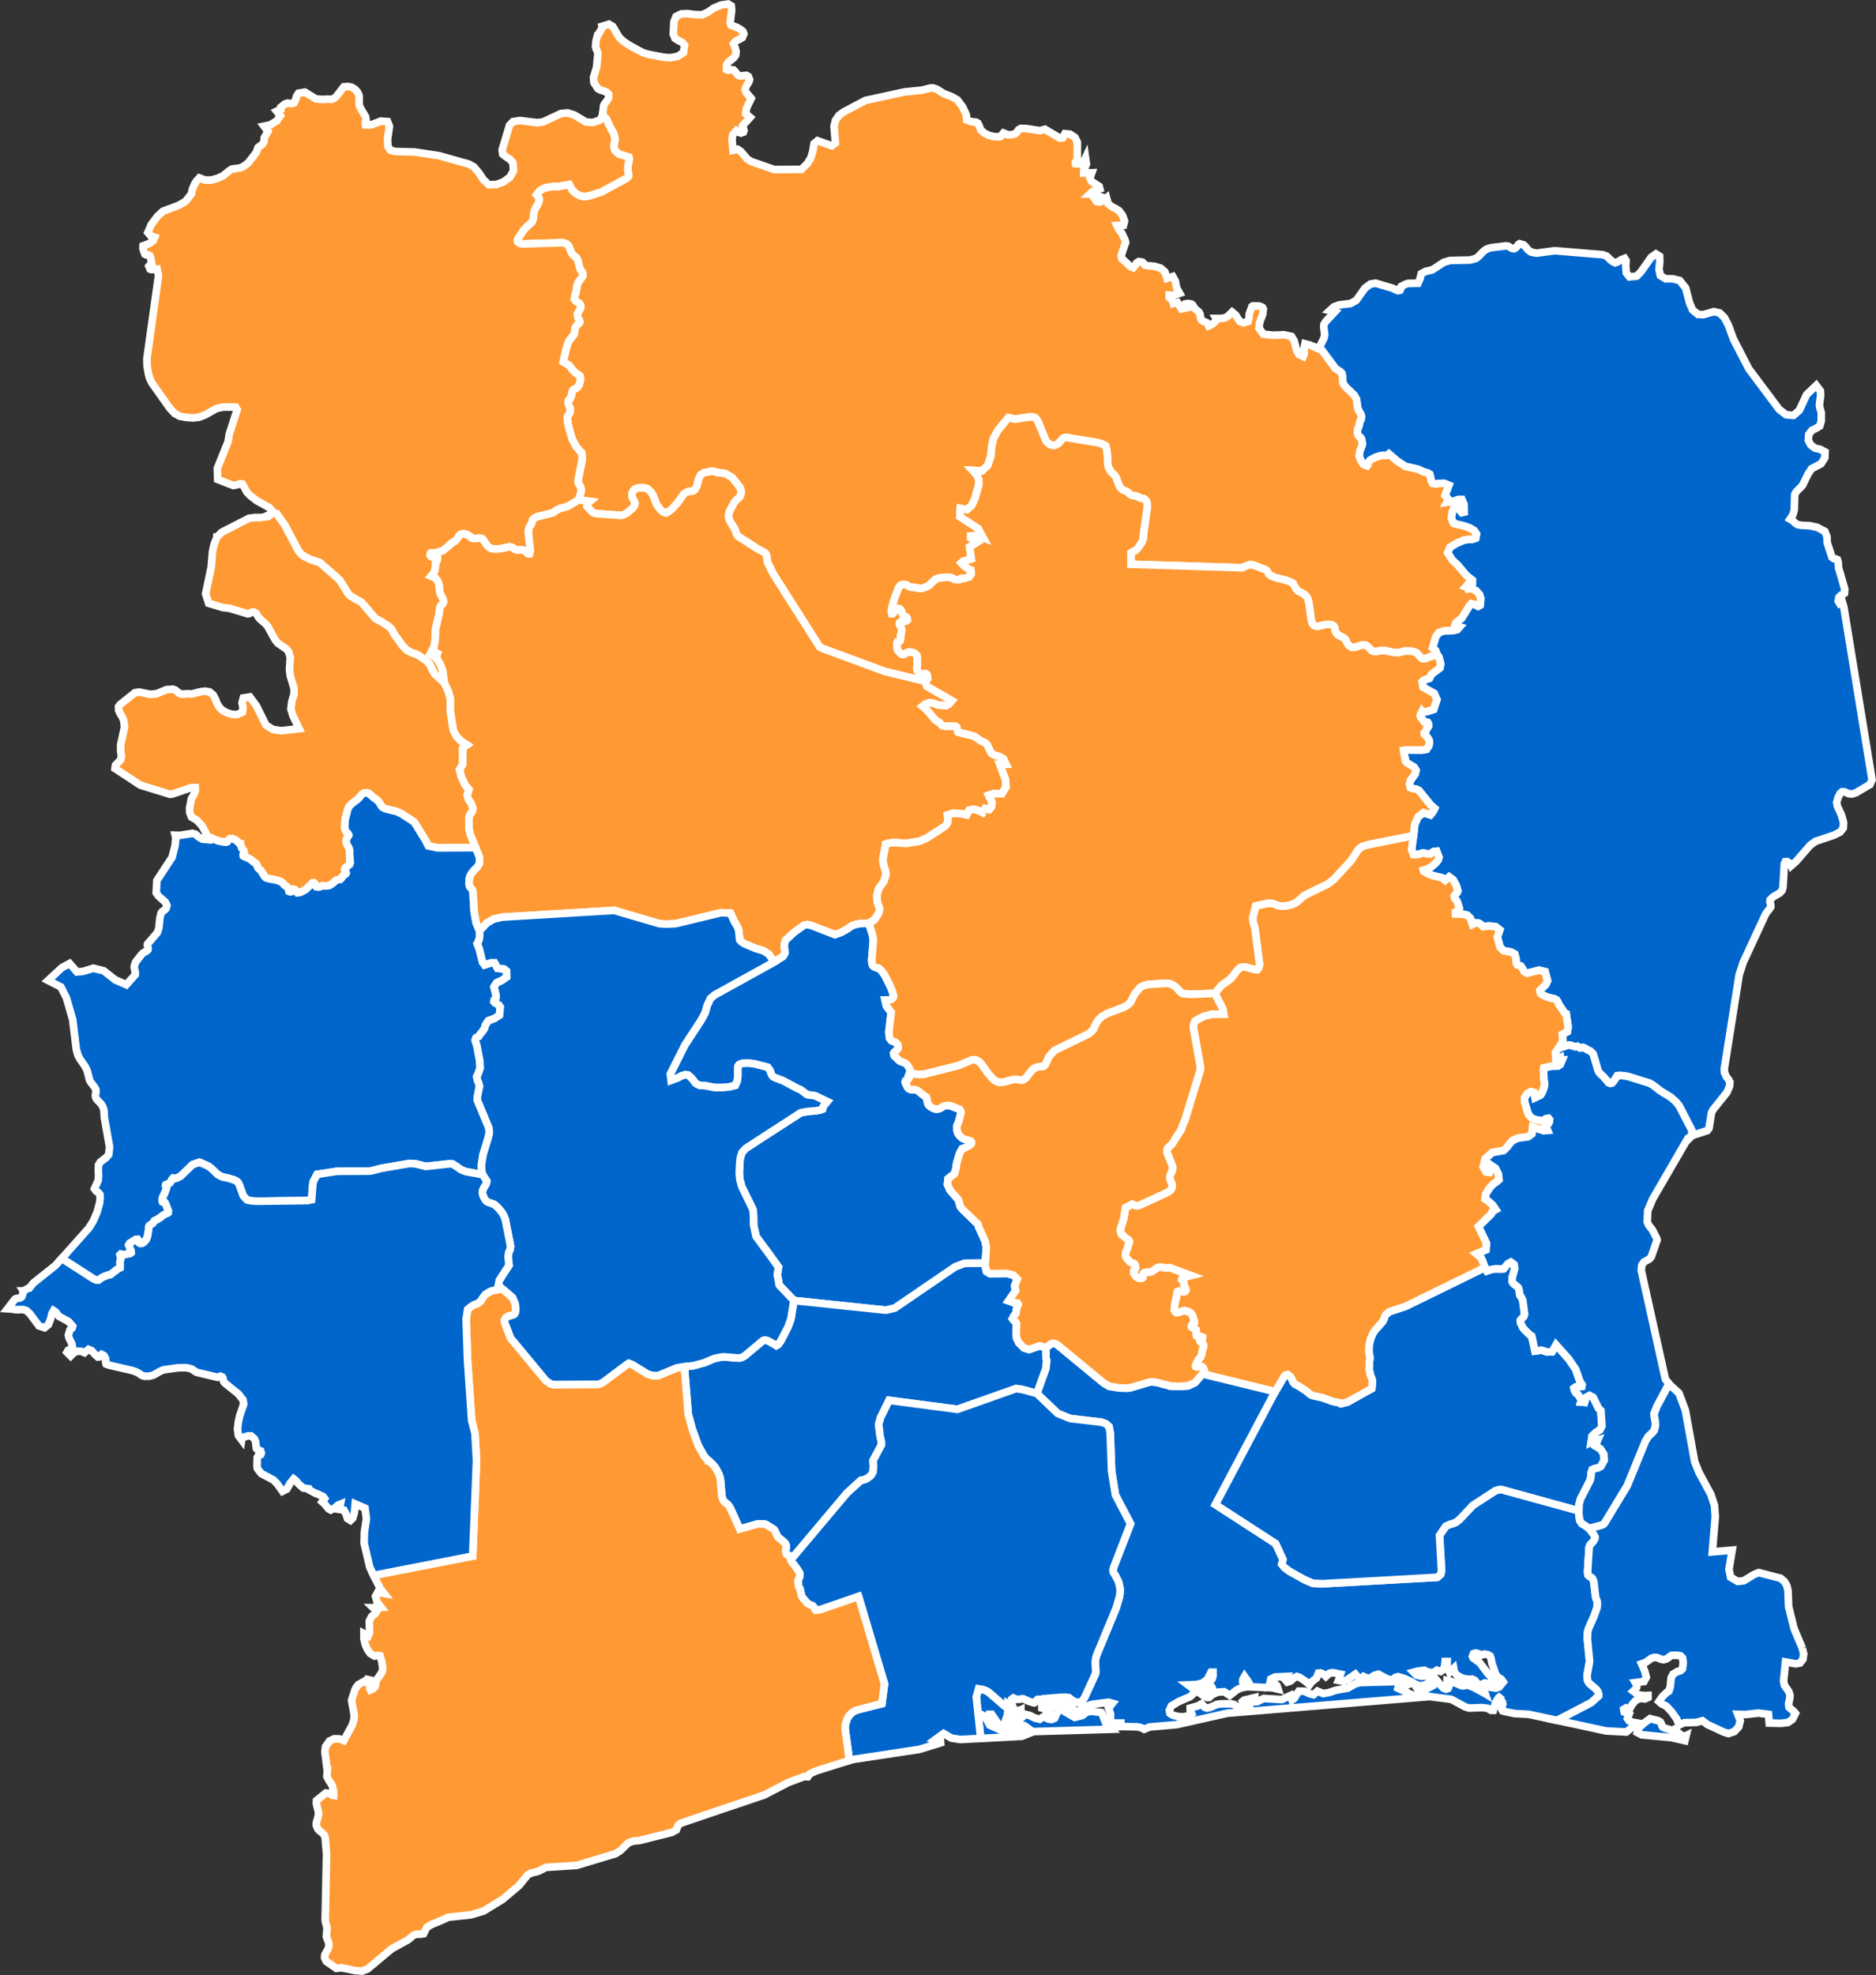
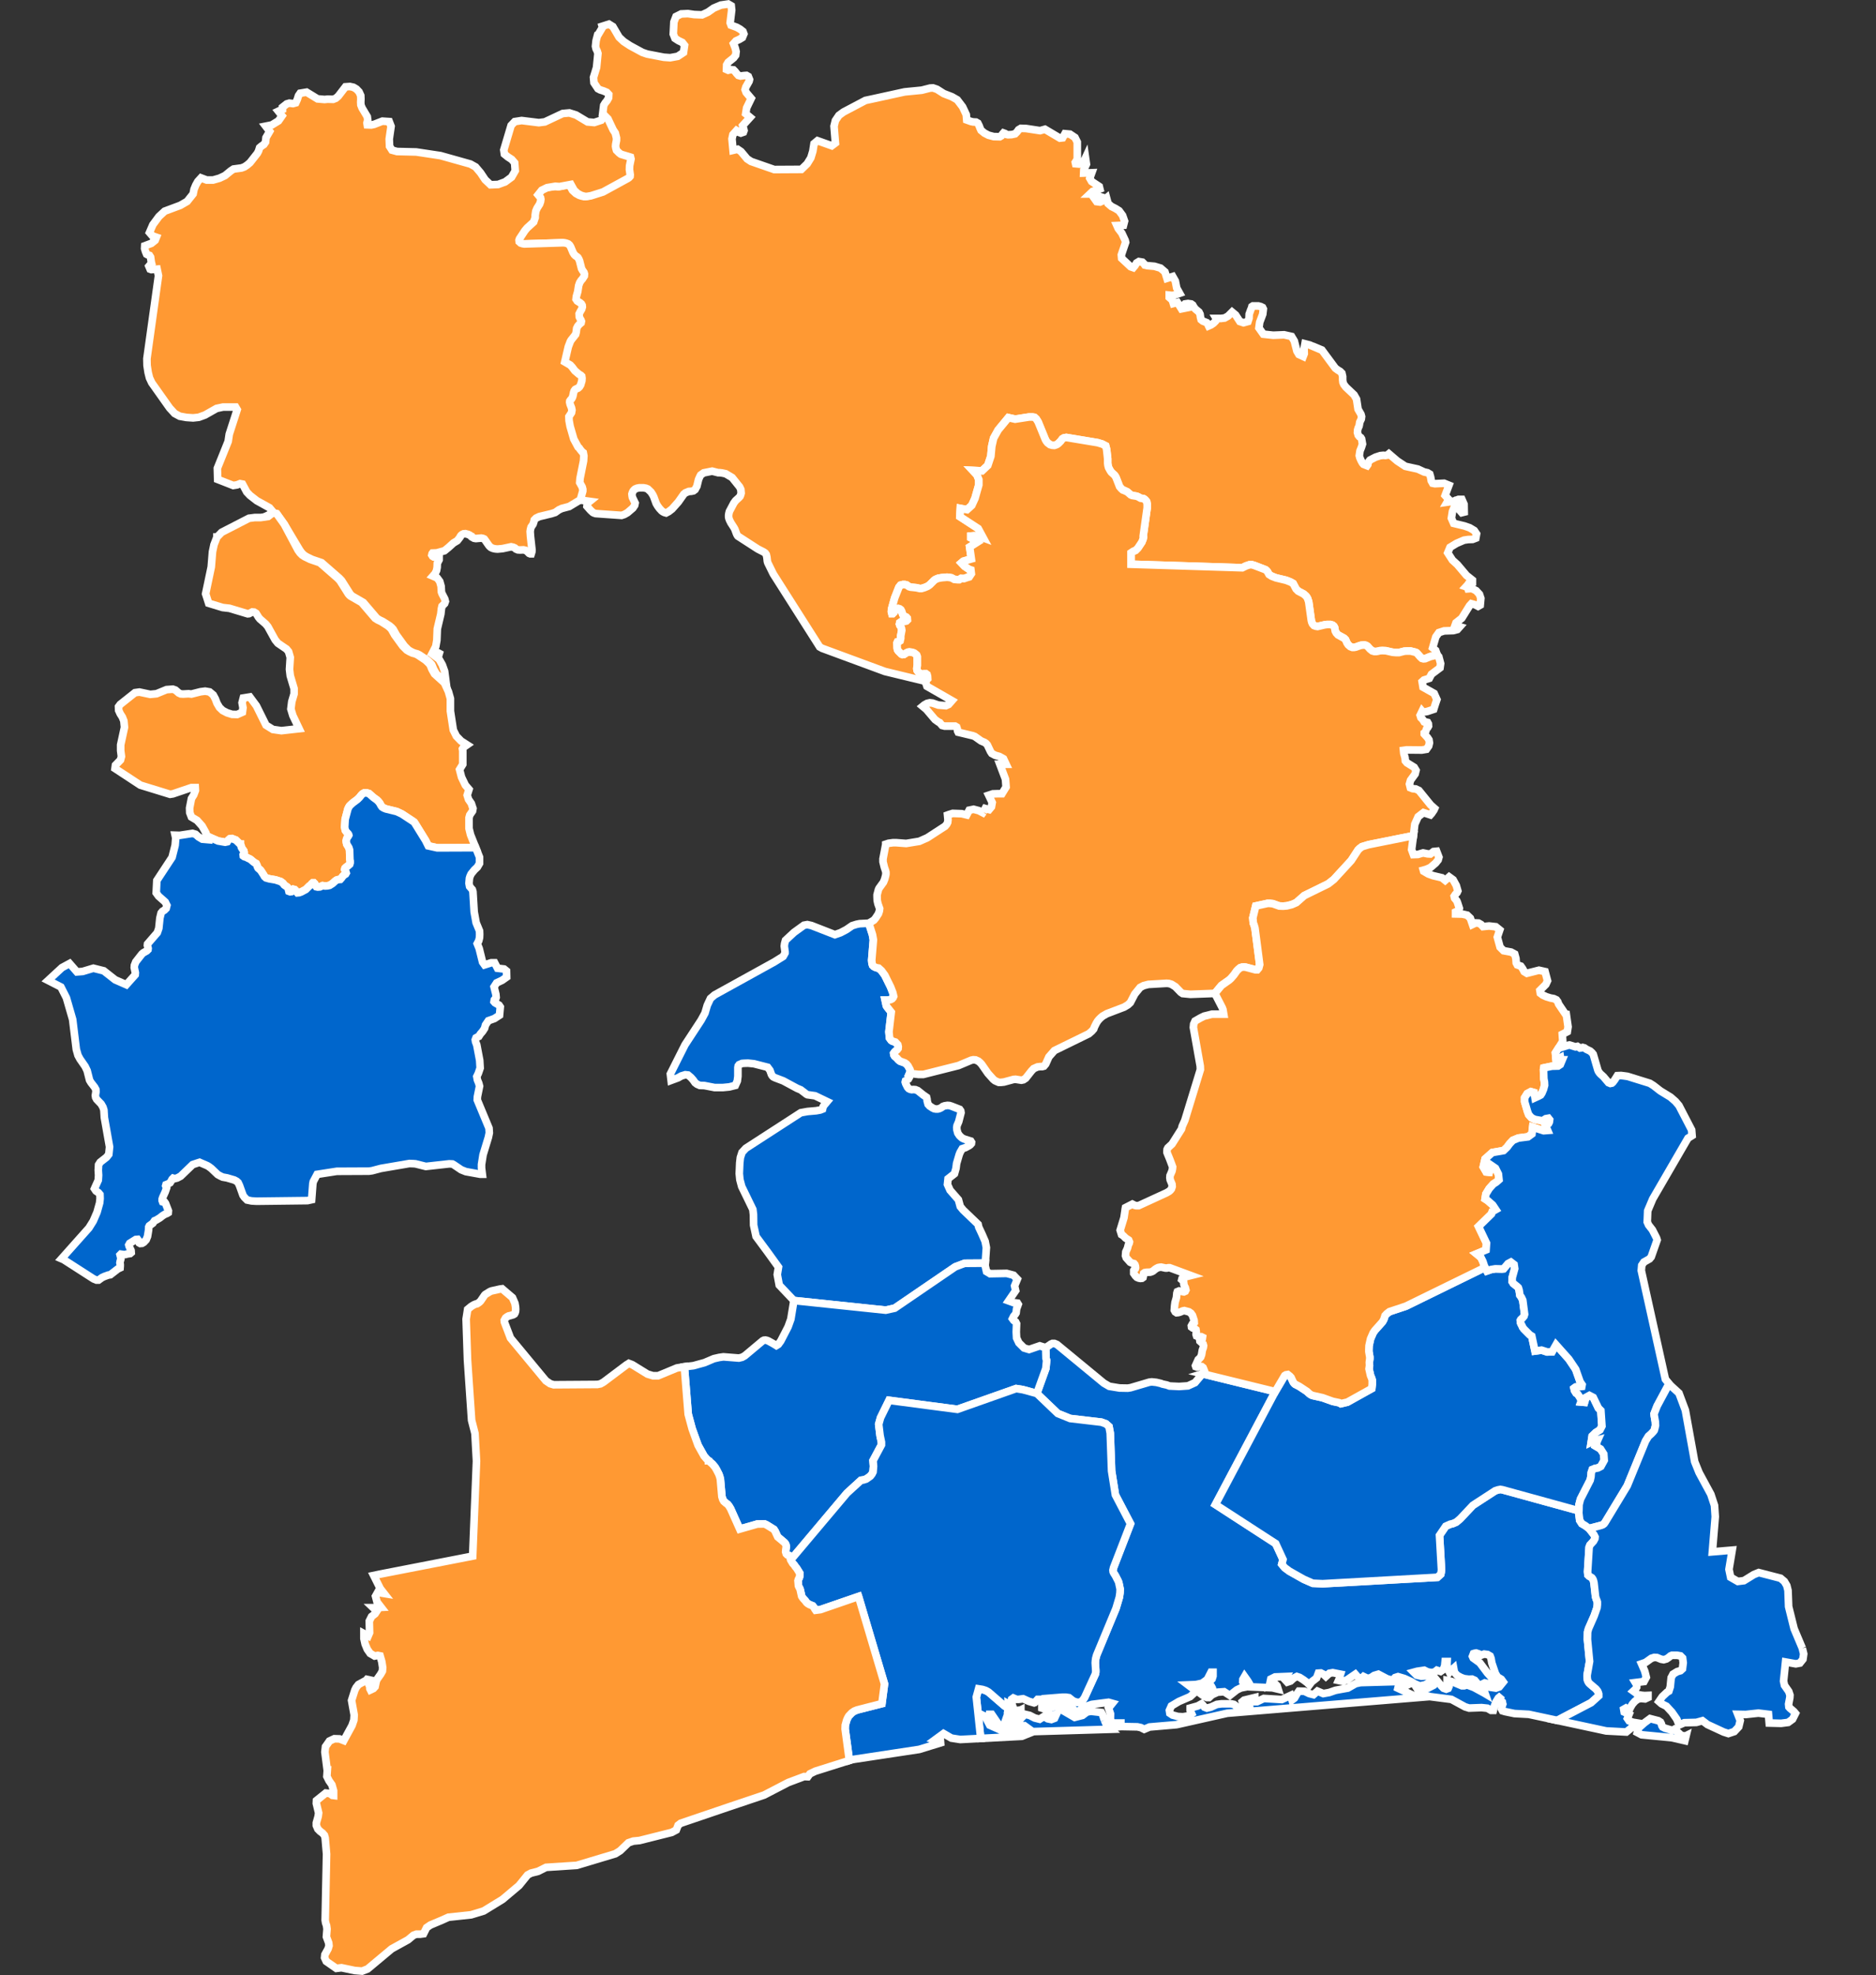
<svg xmlns="http://www.w3.org/2000/svg" xmlns:ns1="http://sodipodi.sourceforge.net/DTD/sodipodi-0.dtd" xmlns:ns2="http://www.inkscape.org/namespaces/inkscape" version="1.1" width="1229.999" height="1294.441" id="svg4054" ns1:docname="2010 Ivorian presidential election 2nd round by Region.svg" ns2:version="1.2.1 (9c6d41e4, 2022-07-14)">
  <rect width="100%" height="100%" fill="#333333" stroke="none" />
  <ns1:namedview id="namedview39354" pagecolor="#ffffff" bordercolor="#000000" borderopacity="0.25" ns2:showpageshadow="2" ns2:pageopacity="0.0" ns2:pagecheckerboard="0" ns2:deskcolor="#d1d1d1" showgrid="false" ns2:zoom="0.38552784" ns2:cx="913.03392" ns2:cy="617.33544" ns2:window-width="1475" ns2:window-height="782" ns2:window-x="0" ns2:window-y="32" ns2:window-maximized="0" ns2:current-layer="svg4054" />
  <defs id="defs4056" />
  <g transform="translate(1608.341,-229.164)" id="layer1" style="stroke:#ffffff;stroke-width:5;stroke-dasharray:none;stroke-opacity:1">
    <path d="m -560.13,1340.666 -5,4.5 -22.2,11.6 -18.7,-4 -9.3,-0.5 -6.3,-1.3 -1.6,-0.5 -0.6,-1.1 0.3,-1.8 0.5,-1.5 -0.1,-0.3 -0.2,-1.1 -2,-1.7 1.5,-2.6 -2.1,1.7 -1.6,2.6 -1.1,2.9 -0.1,0.5 -0.5,2.1 h -1.5 l -2.4,-1.4 -3.8,-0.4 -8.2,0.3 -2.6,-0.8 -9,-4.9 -14,-1.8 -6.3,-1.9 -2.9,-4.5 3.7,1.2 4.2,-0.4 3.7,-1.9 2.1,-3.1 3,3.7 1.4,1.4 1.7,0.6 1.3,-0.5 0.5,-1.2 -0.2,-1.5 -1,-1.1 v -1.4 l 2.8,0.6 6.9,2.9 h 1.4 l 2,-0.6 4.5,1.7 6.8,3.7 0.5,0.3 -0.5,-1.4 -0.4,-2 -0.5,-1 h 3.1 l 5.4,0.8 2.2,-0.8 2.6,-3.2 -1.3,-1.8 -2.5,-1.5 -1.4,-2.4 -2.3,-6.8 -0.5,-2.9 -0.6,-1.6 -1.7,-1 -2.2,-0.3 -2.2,0.8 -1.3,-0.9 -1.8,-0.6 -1.1,0.2 -0.6,0.2 -0.7,1.8 0.5,1.1 4.3,3.1 5.1,6.8 3,3.3 3.4,1.5 -1.7,2.6 -3.2,-0.2 -3.3,-0.8 -2.6,1.3 h -1.5 l -2.5,-3 -1.8,-0.8 -2.1,0.1 -3.1,-0.4 -2.1,-0.8 -2.4,-1.3 -1.8,-2 -0.5,-2.7 -1,0.9 -1.2,0.9 -0.6,0.8 -0.8,-1.6 -0.5,-1.6 -0.3,-1.7 0.1,-2.1 h -1.3 l -0.3,2.9 -1,2.4 -1.7,1.2 -2.4,-0.8 -1.5,1.2 -2.2,0.3 -2.4,-0.4 -2.2,-1.1 -4.7,0.7 -2.2,0.6 1.9,1.9 3.1,0.7 3.3,-0.2 2.6,-1.1 2.8,2.9 -2.6,2 -3.5,2 -3.6,0.8 -3.3,-1.4 -2.5,-1.5 -4.4,-2 -4.1,-1.2 -1.9,0.6 -1.7,1.8 -3.6,-1 -5.7,-3 -2.7,0.8 -2.1,1.4 -2.2,0.6 -2.7,-1.3 -1.2,1.2 h -1.3 l -1.4,-1 -1.5,-1.7 -5.4,3.7 -2.7,1 -2.9,-0.6 0.4,-0.9 0.6,-2.3 0.3,-0.9 -5.1,-1 -2.2,0.4 -2.3,2.1 -1.5,-1.4 -1.8,-0.9 -1.6,0.1 -1.2,3.2 -1.4,1.1 -1.8,1.4 -1.5,2 -1.5,-1.5 -2.4,-1.8 -2.5,-1.6 -1.8,-0.6 -2.1,1.1 -2.1,1.9 -2.1,0.7 -2.1,-2.3 0.7,-0.5 h 0.2 l 0.2,-0.2 0.4,-0.7 -7.4,0.3 -2.8,1.4 -0.8,3.8 1.9,-1 1.7,0.3 1.3,1.3 0.7,2.2 -3.8,-0.9 -14.2,-0.6 -0.8,-2 -1,-1.7 -2.2,-3.1 -1.1,1.9 -0.1,1.6 0.8,1.2 1.6,0.8 v 1.3 l -3.6,0.7 -2.7,1.3 -4.6,3.6 -3.7,-2.4 -4.3,0.3 -3.7,1.7 -1.9,1.8 h -1.4 l -1.3,-0.6 -1.7,-1.1 -1.6,-1.2 -0.9,-1.3 2.4,-1 1.9,0.2 2.2,0.7 3,0.1 -0.4,-1.9 -0.7,-1.3 -1.1,-0.6 -1.8,-0.3 v -1.5 l 2,-0.9 1.4,-1.5 0.6,-1.9 v -2.5 h -1.3 l -2.4,4.7 -3.4,2.5 -4.2,0.9 -5.1,0.2 5.4,4.1 -4,3.6 -7.4,3.2 -3.7,2.2 -1.2,0.7 -1.3,2.9 0.3,1.9 1.8,1.2 2.3,0.6 1,0.3 3.5,0.2 3.6,-0.6 2.1,-1.4 -1,-2.2 v -1.5 l 5,-1.4 2.5,-1.4 0.9,0.9 1,1.3 1.6,0.6 2.5,-0.6 4,-1.8 3.1,-0.4 h 6.2 l 1.9,0.4 1.2,0.9 0.9,1 0.7,0.5 3,0.4 2,-0.3 4.7,-1.5 -2.1,0.2 -2.4,-0.2 -1.9,-0.9 -0.6,-1.9 1.2,-1 7,-1.7 v 2.7 h 1.5 l 4.4,-2.1 11.8,0.7 5.8,-2.7 0.9,3 1.6,-1.2 1.6,-2.8 1.3,-1.8 3.7,0.1 3.1,1.5 2.8,0.7 2.6,-2.3 3.8,1.6 3.9,-0.7 4,-1.4 1.5,-0.3 6.7,-1.2 5.1,-2.9 3.2,-0.7 24.7,-0.7 6.2,2.2 -1.9,0.9 -2,0.4 -2.1,0.1 -2.2,-0.1 14.9,7 -52.3,4.3 -72.7,6 -32.8,7.4 -0.6,0.1 -17.5,1.5 -3.5,1.5 -2.2,-1.1 -2.3,-0.5 -10.8,-0.2 -2.6,0.3 v -1.3 h 0.7 l 1.3,0.1 0.6,-0.1 v -1.3 h -5.6 l -1.3,-2.3 0.1,-3.7 -1.3,-3.8 2.5,-3.1 -2.5,-0.7 -10.9,1.4 -3.6,1.2 -3.3,1.7 -2.7,2.4 -3.4,-2.9 -5.7,-3 -6.7,-1.4 -6.1,1.6 -0.8,-0.8 -1.3,-1.1 -0.4,-0.5 1.9,-0.9 12.5,-1 h 2.7 l 1.9,0.3 2.8,2.2 2.3,0.8 h 1.4 l 1.2,-0.3 0.8,-0.6 0.8,-0.9 0.9,-1.3 7.1,-15.5 0.2,-1.2 v -1.2 l -0.3,-4.8 0.1,-1.4 0.2,-1.5 0.6,-2.2 12.7,-30.6 2.2,-7.4 0.4,-2.8 0.1,-2.5 -0.9,-4.3 -0.4,-1 -1.8,-3.5 -1.1,-1.7 -0.4,-0.9 -0.1,-1 0.4,-1.7 11.1,-28.7 -9.9,-18.9 -2.5,-15.7 -0.9,-24.8 -0.8,-4.3 -2,-1.8 -3,-1.1 -20.5,-2.4 -8.1,-3.3 -13.7,-13.1 5.9,-16.4 0.5,-5.3 -0.4,-1.3 -0.2,-7 3.5,-2.4 0.9,-0.4 h 1.3 l 1.7,0.7 30.7,25.3 3.6,2.1 6.7,1.1 5.4,0.1 1.9,-0.3 12.2,-3.6 1.7,-0.2 2.9,0.3 3,0.7 1,0.4 1.8,0.4 1,0.2 1.9,0.7 6.3,0.3 5.8,-0.4 4.6,-2.1 4.9,-5.8 47.7,11.7 -39.2,74 39.5,25.6 4.8,10.4 -0.8,3.1 1.9,2.3 3.1,2.3 9.4,5.3 5.9,2.6 6.5,0.3 75.2,-4.2 2.2,-2 0.3,-1.4 0.2,-1.4 -1.3,-22.7 4.1,-6 2.9,-1.3 1.7,-0.4 2.3,-1 2.5,-2.1 8.4,-8.9 14.6,-9.5 1.8,-0.6 1.6,-0.3 1.3,0.2 50.2,13.8 -0.1,1.3 0.6,4.9 1.4,2.2 2.2,1.3 2.6,1.9 3.1,4 0.8,1.6 -0.1,1 -0.9,1.7 -2.3,2.5 -0.6,1.5 -1,16 0.2,2.1 0.8,0.8 1,0.6 0.8,0.5 0.6,0.8 0.4,0.9 0.4,1.7 1,9 0.5,1.6 0.4,0.9 0.3,1 v 1.7 l -0.2,2 -1.9,5.4 -3.7,8.4 -0.6,2.2 -0.1,4.8 1.4,14.4 -1.6,9 v 1.2 l 0.1,1.1 0.2,1.1 0.4,0.9 0.5,0.8 0.7,0.7 3.8,3.2 0.6,0.7 0.6,0.8 0.4,0.9 0.3,1 z m -324.1,15.9 -1.2,-3.5 -0.8,-1.5 -6.9,-0.8 -2.6,0.5 -2.9,2.2 -5.1,1.3 -12.2,-7.1 -6.6,1 -2.7,-1.4 v 1.4 l 2.9,0.9 1.3,2.1 1.6,1.7 3.7,-0.6 -1.2,2.6 -2.1,0.8 -2.4,-0.5 -2.5,-1.5 -2.8,1.8 -3.2,-0.8 -3.3,-1.7 -3,-0.7 -0.7,0.6 -2.6,2.7 -1,0.9 -1.6,0.8 -1.5,0.5 -1.6,0.3 -2,-0.1 v 1.3 l 3.6,1 3.6,-0.6 h 3.3 l 3.3,2.4 -7.9,2.1 -9.8,-1.1 -8.3,-3.7 -3,-5.7 2.8,1.4 -0.1,-2.1 0.1,-0.7 h 1.5 l 6.7,9.8 1.3,-2.7 2.9,-8.3 v 4 l 1.9,-1.4 4.7,-2.3 1.6,-1.7 v -0.3 l -0.2,0.1 -2.6,0.3 h -1.6 l -0.6,-0.1 -0.3,-0.1 -0.1,0.1 v -0.1 l -0.4,-0.1 -2.8,-1.3 -2.3,-1.6 -10.3,-8.9 -1.8,-1 -2.2,-0.7 -2.5,-0.4 -1.5,5.4 2.9,27.1 26.9,-1.4 7.8,-3.1 50.5,-1.5 -2.5,-2.3 -1.6,-3.7" id="10m-admin-1-states-provinces-shp.3768" style="display:inline;fill:#0066cc;fill-opacity:1;stroke:#ffffff;stroke-width:5;stroke-miterlimit:4;stroke-dasharray:none;stroke-opacity:1" />
    <path d="m -638.33,618.666 0.9,2.7 -0.4,4.4 -1.4,0.8 -1.9,-1 -2.5,-0.7 -1.2,1.3 -5.1,8.2 -3.8,3 -0.6,1.7 3.1,0.9 -1.6,1.8 -2.7,0.7 -6,0.2 -3.4,1.1 -2,2.8 -2.1,7.2 2,1.7 1.1,3.1 -3,0.5 -1.9,0.5 -3.1,1.3 -1.1,0.1 -1.1,-0.3 -1,-0.9 -2,-2.3 -0.5,-0.5 -0.7,-0.3 -3.2,-0.8 h -2.5 l -1.6,0.1 -3.5,0.9 h -1.8 l -2.4,-0.2 -4.4,-1 -2.3,-0.1 -1.7,0.1 -1.1,0.3 -1.2,0.2 h -1.2 l -1.4,-0.4 -1.5,-1.2 -1.6,-1.8 -1,-0.6 -1.2,-0.3 -2,0.2 -1.3,0.4 -2.2,0.8 -1.1,0.2 h -1.2 l -1.3,-0.5 -1.4,-1.2 -0.8,-1.2 -0.9,-2.1 -1,-1 -4,-2.2 -1.1,-1.2 -0.7,-1.3 -0.4,-2.3 -0.5,-0.9 -0.9,-0.7 -1.4,-0.4 h -2.2 l -1.5,0.2 -4.7,1.1 -1.2,-0.2 -1.1,-0.4 -1,-1.1 -0.5,-1.1 -0.3,-1.2 -1.7,-12.2 -0.7,-2.1 -0.5,-0.9 -0.6,-0.8 -1.5,-1.3 -3.6,-1.9 -0.7,-0.7 -0.7,-0.7 -1.9,-3.6 -1.8,-1 -2.8,-1.1 -6.7,-1.6 -2.8,-1.1 -1.7,-1.1 -1,-1.8 -0.6,-0.7 -0.7,-0.6 -7.3,-2.8 -1.7,-0.5 h -1.4 l -2.4,0.8 -2.4,1.2 -73,-2.3 v -7.5 l 1.5,-1 1.5,-0.6 1.5,-1.5 2.6,-3.9 0.8,-2 0.3,-1.4 -0.1,-0.4 -0.1,-0.1 v -0.1 l 2.6,-18.5 v -2.3 l -0.3,-1.7 -0.6,-0.8 -0.7,-0.7 -0.8,-0.5 -1.9,-0.3 -1.6,-0.9 -1,-0.4 -3,-0.5 -0.9,-0.4 -2.2,-1.9 -1.9,-0.9 -1.1,-0.4 -1,-0.9 -1.1,-1.3 -2.3,-5.9 -0.5,-0.9 -0.6,-0.8 -2,-1.8 -0.7,-1 -1.1,-2 -0.4,-1.5 -0.2,-1.5 v -2.8 l -0.7,-6.2 -0.6,-2.3 -2.3,-1.2 -3,-0.9 -20.5,-3.4 -1.6,0.3 -1,0.6 -1.1,1.5 -1.5,1.5 -0.8,0.6 -0.9,0.4 -1,0.3 -1.4,-0.1 -1.4,-0.4 -1.6,-1.2 -0.8,-1 -0.6,-1 -4.8,-11.7 -1.2,-1.9 -1.2,-1.1 -1.2,-0.2 h -2.4 l -9.1,1.4 -4.4,-1 -6.7,8.1 -3,5.4 -1.2,5.3 -0.6,6.5 -2,6 -3.8,3.6 -6.1,-0.3 2.8,3 1.2,3 v 3.5 l -2.5,8.8 -2.1,4.6 -3.1,2.8 -4.4,-0.8 -0.3,5.4 12,7.8 3.3,6.1 -1.9,-0.7 -1.9,-0.5 -2.1,-0.2 -2.2,0.2 v 1.2 l 1.2,0.6 2.9,2.3 -4.9,3.1 1.1,7.8 -5.2,1.5 -1.3,1.1 2.1,2.2 2.9,2 1.2,0.4 0.3,2.5 -1.4,2.1 -1.4,0.4 -2,0.7 -1.9,-0.1 -1.2,0.8 h -1.1 l -2.2,-0.2 -1.8,-1 -1.7,-0.3 -1.3,-0.1 -3.5,0.3 -2.2,0.4 -1,0.4 -0.9,0.4 -0.8,0.6 -2.8,2.8 -0.8,0.6 -0.8,0.5 -1.9,0.8 -1,0.3 -1,0.3 h -1.1 l -2.2,-0.5 -3.8,-0.4 -1,-0.3 -1.6,-1.1 -1.2,-0.3 h -1.2 l -1.6,0.4 -1.1,1.4 -2.8,7.1 -2,7.2 -0.1,1.7 0.3,1.2 h 0.6 l 0.9,-0.9 0.7,-1.5 0.9,-0.8 1,-0.2 1,0.3 0.8,0.6 0.5,0.9 0.7,2.1 0.5,0.9 1.9,0.9 0.6,0.7 0.1,1.2 -0.7,0.7 -0.9,0.2 -2.2,0.1 -1.2,0.8 -0.2,0.9 0.3,0.9 0.6,0.8 0.4,1.1 0.2,1.3 -0.7,3.7 v 1.5 l -0.4,1.7 -0.8,0.5 -0.9,0.2 -0.3,0.7 0.1,3.3 0.2,1.1 0.5,0.8 2.1,2.1 0.7,0.3 0.9,-0.1 1.7,-1.1 0.9,-0.4 1,-0.2 1.1,0.2 1.1,0.2 1,0.4 0.8,0.6 0.8,0.7 0.4,1.1 v 5.6 l -0.2,1.2 -0.1,1.1 0.2,1.1 0.5,0.7 0.6,0.6 0.7,0.5 0.8,0.4 h 1.1 l 0.9,-0.1 h 1.1 l 0.8,0.6 0.3,1.1 0.1,1.7 -1.6,1.6 -26.4,-6.4 -41.2,-15.2 -1.6,-0.9 -30.4,-47.8 -3.6,-7.3 -0.3,-1 -0.3,-2.6 -0.4,-1.8 -0.7,-1 -1,-0.7 -3.9,-2 -13,-8.4 -0.1,-0.1 -0.4,-0.6 -0.4,-0.8 -1.1,-3 -0.6,-1.1 -2,-3.1 -0.9,-1.8 -0.4,-1.1 -0.2,-1 v -1.2 l 0.2,-1.2 0.3,-1.2 2.9,-5.5 1.2,-1.6 2.2,-2 0.7,-0.8 0.4,-1 0.3,-1.1 -0.1,-1.2 -0.1,-1.2 -0.8,-1.7 -4.9,-6.1 -4.2,-2.5 -2.3,-0.5 -1.6,-0.2 h -1.1 l -3.9,-1 -5.5,1.1 -2,1.4 -0.5,0.9 -0.9,2 -1.1,4.5 -1.2,2.2 -1.1,0.8 -1.4,0.3 -1.6,0.1 -2.2,0.9 -1.1,0.9 -3.6,5.1 -4.1,4.6 -2.2,1.7 -1.7,0.9 -1.1,-0.3 -1,-0.5 -0.8,-0.6 -1.4,-1.5 -1.2,-1.6 -1,-1.7 -1.6,-4.4 -0.7,-1.4 -1.1,-1.7 -2.1,-2 -1.2,-0.5 -1.6,-0.3 h -2.8 l -1.5,0.3 -1.2,0.5 -0.7,0.6 -0.6,0.7 -0.5,1 -0.3,1 0.1,1.1 0.2,1.1 1.8,3.7 -0.3,1.5 -1.2,1.8 -3.5,3 -2.1,1.2 -1.8,0.6 -17,-1.2 -1.2,-0.4 -0.7,-0.4 -1.5,-1.4 -2.3,-2.6 0.2,-1.9 1.6,-1.3 -7.2,-1 1.6,-5.7 v -1.2 l -0.4,-1.5 -1.6,-2.9 0.2,-2.7 2.3,-11.5 0.2,-3.3 -0.4,-2.1 -0.8,-0.6 -1.3,-1.6 -0.5,-0.8 -0.8,-0.7 -2.8,-5.2 -2.4,-8.3 -0.7,-3.8 -0.1,-2.6 1.7,-2.6 0.3,-1.7 -0.3,-1.5 -0.9,-2.3 -0.3,-1.4 0.1,-0.8 0.5,-0.7 0.6,-0.6 0.5,-0.8 0.4,-1.1 0.5,-2.4 0.4,-1.1 0.6,-0.8 0.9,-0.5 1,-0.4 0.9,-0.8 0.8,-1.3 0.8,-2.7 0.1,-1.7 -0.2,-1.3 -0.6,-0.6 -1.2,-0.7 -2.7,-2.3 -1.8,-2.4 -1.2,-1.3 -3.6,-2.1 2.3,-9.9 1.3,-3.4 0.5,-0.9 3,-3.8 0.4,-1.6 0.3,-2.4 0.7,-1.4 0.9,-1.1 1.3,-1.1 0.2,-1 -0.3,-0.8 -0.6,-1 -0.5,-1.1 -0.1,-2 0.7,-1.4 1,-1.7 0.4,-1.4 -0.1,-1.1 -0.5,-0.9 -0.8,-0.7 -1.9,-1.2 -0.8,-1.2 0.2,-1.8 0.9,-3.2 0.6,-3.9 0.7,-2 0.9,-1.4 0.9,-1 1.2,-1.9 0.1,-1.3 -0.3,-1 -1.1,-1.6 -0.5,-0.9 -1.3,-5.1 -0.5,-1.2 -0.6,-1 -0.7,-0.6 -0.8,-0.5 -0.9,-0.9 -0.8,-1.3 -1.6,-3.8 -0.7,-1.1 -0.8,-0.7 -1,-0.4 -1.1,-0.3 -1.3,-0.1 -25.4,0.8 -1.2,-0.2 -1.2,-0.4 -1,-0.9 -0.1,-1 0.3,-0.9 3.5,-5.3 1.5,-1.8 4.3,-3.9 0.4,-1.2 0.6,-1.7 v -1.6 l 0.4,-2.6 0.8,-1.9 1.7,-2.7 0.6,-1.7 0.2,-1.5 -0.2,-1 -1.6,-1.9 2.4,-3 3.5,-1.7 5.4,-0.9 2.7,0.2 7.5,-1.4 2.1,3.8 2.3,2.1 2.2,1.2 1.6,0.5 1.5,0.3 1.2,-0.1 2.3,-0.4 7.9,-2.5 16.3,-8.9 0.8,-0.6 0.6,-0.7 0.1,-1 -0.5,-3.5 0.1,-2.5 0.9,-4.4 -0.3,-1.2 -6.3,-1.9 -1.2,-0.9 -1.7,-1.7 -0.4,-1.4 -0.2,-1.2 0.1,-1.3 0.5,-2.6 v -1.6 l -0.8,-3.2 -1.4,-2.1 -3.4,-7.2 -2.5,-2.5 0.8,-6.4 0.9,-1.5 1.3,-1.6 1,-1.8 0.1,-2.2 -1.3,-1.4 -2.1,-0.9 -2.2,-0.7 -1.5,-0.8 -2.6,-3.9 -0.3,-3.5 2,-6.5 0.9,-9.2 -0.5,-1.6 -0.7,-1.4 -0.4,-1.7 0.4,-3.7 1,-3.8 0.4,-0.2 2.8,-4.7 -0.2,-0.7 4.4,-1.4 2.6,1.6 4.1,7 3,2.8 4.1,2.7 8.1,4.4 3.2,1.1 10.9,2.1 4.2,0.3 4.9,-0.9 3.8,-2.5 0.7,-4.7 -1.5,-1.9 -2.5,-1.2 -2.3,-1.5 -1.1,-2.8 0.4,-7.9 1.4,-3.6 3.4,-1.7 4.4,-0.2 4.1,0.6 5.2,0.2 3.9,-1.8 3.7,-2.6 4.7,-2 4.8,-0.7 2,1.2 0.3,2.8 -1,8.3 0.6,1.6 3.8,1.4 2.1,1.2 1.9,1.5 0.6,1.6 -1,2.4 -2,1.2 -2.2,1 -1.6,1.8 1.1,2.8 0.6,2.4 -0.3,2.4 -1.3,1.7 -3.6,2.9 -1,1.7 -0.1,3 1.1,0.5 1.7,-0.4 1.8,0.2 1,1 1.1,1.4 1.1,1.2 1.4,0.4 2.3,-0.3 1.6,-0.1 1.2,0.7 0.8,2 -0.3,1.2 -2.1,3.7 -0.5,1.7 0.7,1.9 3.3,3.9 -3,6.2 -0.6,3.8 2.9,2.4 -4.9,5.4 0.2,0.7 0.4,1.2 0.3,1.3 -0.4,1.1 -1.7,0.6 -1.3,-0.5 -1,-0.9 -0.5,-0.3 -2.4,2.7 -0.6,2.8 0.7,7.5 3,-0.7 2.2,1.5 2.6,3.1 1.4,1.7 2.6,1.7 15.2,5.3 17.8,-0.1 3.8,-3.7 2.4,-3.9 1.3,-4.3 0.8,-5 2.3,-1.9 9.3,3.3 2.4,-1.8 -0.9,-11 0.9,-3.7 2.3,-3.4 3,-2.2 14.4,-7.6 4.2,-0.9 21.5,-4.7 11.2,-1.1 5.5,-1.4 1.9,-0.1 2.6,0.9 4.4,2.8 5.4,2.1 3.5,2 3.5,4.6 2.4,5.1 0.3,3.5 2.8,1 1.4,0.3 1.9,0.1 1.2,0.7 0.8,1.6 0.7,1.8 0.6,1.3 2.2,1.8 2.7,1.4 3.4,0.9 4,0.1 1,-0.6 0.7,-1.1 0.7,-0.8 1.1,0.4 0.9,0.6 1,0.2 2.3,-0.1 2.3,-0.5 1.3,-1.3 1,-1.4 1.5,-0.9 3.4,0.1 9.2,1.4 3.2,-0.9 9.8,5.8 1.8,-0.2 1.5,-2.7 3.3,0.3 3.3,2.2 1.5,3 v 11.1 l -0.6,1.1 -0.7,1.1 0.2,0.9 2.4,0.2 1.4,-0.4 1.2,-1 0.9,-1.4 0.6,-1.3 0.6,4.2 -1.7,3.6 -0.1,2.2 5.3,-0.2 -1.3,3.6 1.2,2.1 5,3.3 0.4,1.6 -4.7,1.6 -1.8,1.7 h 1.7 l 1.3,0.4 1.2,0.6 1.3,0.4 -2.8,1.2 1.7,2.4 2.2,0.3 2.3,-1 2,-1.7 1,3.7 2.2,1.9 2.6,1.3 2.4,1.5 2.3,3.1 1.3,3.7 -0.7,2.7 -4.3,0.2 0.9,2 2.3,3 2.2,4.7 0.3,1.3 -2.8,8.2 0.2,2.3 5.9,5.5 1.7,0.6 1.1,-1.3 1.1,-1.8 1.5,-0.9 2.3,0.4 0.9,0.9 0.7,1 1.7,0.4 4.6,0.4 4,1.2 2.9,2.5 1.3,4.2 3.8,-1.2 1.7,3 0.9,4.6 1.9,3.4 -3.2,1.1 -1.7,0.3 -1.9,-0.2 v 1.5 l 1.8,1.6 0.4,0.8 0.5,1.6 2.7,-0.7 2.6,4.2 3,-0.6 -1.1,-1 -0.3,-0.9 0.7,-0.7 2,-0.3 2.1,0.3 1,0.7 0.6,1.1 1.1,1.5 2.4,2 0.7,1.4 0.3,2.1 0.4,1.5 1.1,0.9 2.7,1.1 1,1.1 v 0.8 l 0.1,0.2 1.6,-0.7 1.6,-1.1 1.4,-1.4 0.7,-1.2 -0.3,-0.5 h 3 l 2.5,-0.3 2.3,-1.3 2.6,-2.6 2.3,1.9 2.8,4.3 2.4,0.8 2.9,-0.8 0.7,-2.1 0.1,-2.7 1,-2.8 0.6,-1.4 0.2,-0.8 0.6,-0.4 h 3.7 l 1.5,0.4 1.2,0.6 0.5,1 -0.4,3.4 -2,5.3 -0.5,3.7 2.9,4.1 6.5,0.7 7.1,-0.3 4.9,1.1 1.8,3 1.7,6.6 1.3,2.2 2.8,1.3 0.7,-1.8 -0.1,-3.3 0.6,-3.2 3.1,0.8 5.4,2.3 v -0.1 l 2.6,1.1 8.8,11.9 1.6,1.2 1.5,0.9 1.2,1.2 0.5,2.2 v 2.1 l 0.2,1.7 0.6,1.4 1.3,1.7 5.4,5.1 1.6,2.8 1,6.6 1.9,3.3 0.4,1.5 -0.2,1.6 -1,2.1 -0.3,1.9 -0.2,0.8 -0.5,1 -0.4,1.4 -0.1,1.7 0.5,1.7 0.8,1 0.9,0.6 0.5,0.8 0.6,3.4 -0.7,2.2 -0.9,2.2 -0.5,3.2 0.4,1.5 0.8,1.8 0.9,1.6 0.7,0.8 2.3,0.9 0.5,-0.7 0.2,-1.4 1.2,-1.6 3.7,-1.9 3.1,-1 1.9,-0.2 1.4,0.1 1.2,-0.2 1.1,-0.9 5.5,4.7 5.3,3.5 8.2,1.8 4.1,1.9 2.2,0.5 1.5,0.9 0.6,2.1 0.4,2.3 0.9,1.6 1.5,0.3 6,-0.3 3.2,1.3 -2.5,6.7 2.8,3.1 -0.7,0.4 h -0.3 l -0.1,0.2 -0.4,0.7 4.1,-0.6 3.3,-1.2 h 2.3 l 1.4,3.2 0.1,5.1 -1.6,0.4 -2.2,-2.5 -1.9,-3 -2,4.7 -0.7,4.4 1.5,3.4 7.1,1.7 3.4,1.2 3,1.8 1.5,2.2 -0.5,2.8 -2.1,0.8 -2.9,0.1 -2.7,0.4 -4.9,2.1 -4.3,2.6 -1.5,3.6 3.1,4.8 3.2,2.9 6,7.1 3.9,3.1 v 1.5 l -1.8,0.3 -0.7,0.4 -0.5,0.8 -1.2,1.3 0.9,0.3 0.1,0.1 v 0.2 l 0.3,0.8 2.5,-0.2 2.8,1.4 z" id="10m-admin-1-states-provinces-shp.3741" style="display:inline;fill:#ff9933;fill-opacity:1;stroke:#ffffff;stroke-width:5;stroke-miterlimit:4;stroke-dasharray:none;stroke-opacity:1" />
-     <path d="m -1421.93,572.866 -5,-7 -2.5,-0.6 0.4,-0.2 -2.6,-3.1 -8.3,-4.6 -4.5,-3.5 -2.1,-2.2 -2.8,-5.2 -1.6,-0.3 -2,0.8 -2.5,0.4 -10.2,-4 -0.2,-7.3 7.1,-17.6 0.7,-4.7 5.2,-16.1 -1,-1.7 h -8.3 l -4.2,0.9 -7.6,4.3 -4.1,1.5 -3.7,0.4 -4.4,-0.3 -4.4,-0.8 -3.3,-1.8 -3.3,-3.6 -11.7,-16.5 -1.5,-3.2 -0.9,-3.6 -0.7,-4.6 -0.1,-4.4 7.6,-54.4 -0.9,-4.3 -3.8,0.3 -0.8,-0.3 -0.8,-1.9 0.6,-0.7 1,-0.2 0.3,-0.5 -0.3,-1.1 -0.5,-3.5 -0.7,-1.1 -1.2,-0.4 h -1.1 l -0.7,-0.4 -0.7,-1.7 -0.6,-2 0.1,-1.8 4.3,-1.6 2.5,-2 0.8,-2 -2.6,-0.9 -1.9,-2.2 2.2,-5.1 4,-5.4 3.8,-3.5 10.2,-3.8 4.5,-2.6 3.9,-4.9 0.6,-3 1.1,-2.7 1.4,-2.5 2.1,-2.3 3.7,1.4 h 4.2 l 4.2,-1.2 3.6,-1.7 3.8,-3.1 1.8,-1.2 5.2,-0.7 1.9,-0.7 1.8,-1.2 1.9,-1.6 4.8,-6.1 0.8,-1.5 0.7,-2.2 1.3,-1.1 1.5,-1 1.1,-1.6 0.3,-2.9 2.4,-4.1 -2.6,-3.4 4,-0.8 4.4,-2.7 2.3,-3.3 -2.4,-3 1.9,-0.9 0.8,-0.3 v -1.4 l 2.8,-2.2 1.7,-0.5 2.4,0.3 1.8,-0.5 1,-2.2 0.8,-2.5 1.1,-1.6 4.2,-0.7 7.2,4.4 4.6,0.4 2,-0.2 3.6,0.1 1.8,-0.7 1.6,-1.4 4.7,-6.1 2.9,-0.2 2.3,0.5 2,1.2 1.7,1.8 1.1,2.4 0.1,2.3 -0.1,2.1 0.1,1.8 0.8,2 3.4,5.7 0.3,2.2 -0.5,1.9 0.2,1.2 2.6,0.1 1.9,-0.4 5.4,-2.1 4.5,0.3 1.2,3.1 -1.2,8.3 0.2,4.8 1.6,2.5 3.3,0.9 12.6,0.3 15.9,2.4 19.6,5.5 3.4,1.9 3.3,3.9 3,4.5 3.5,3.3 5,-0.2 4.6,-1.7 4.2,-3.1 2.4,-4.2 -0.4,-5.2 -1.9,-2.2 -2.6,-1.7 -2.2,-1.8 -0.4,-2.7 4.8,-16.1 2.4,-2.5 4.5,-0.7 11.3,1.4 3.9,-0.5 11.7,-5.5 4.4,-0.4 4.4,1.4 7.5,4.5 4.4,0.4 4.6,-1.5 1.7,-2.4 0.2,-1 2.5,2.5 3.4,7.2 1.4,2.1 0.8,3.2 v 1.6 l -0.5,2.6 -0.1,1.3 0.2,1.2 0.4,1.4 1.7,1.7 1.2,0.9 6.3,1.9 0.3,1.2 -0.9,4.4 -0.1,2.5 0.5,3.5 -0.1,1 -0.6,0.7 -0.8,0.6 -16.3,8.9 -7.9,2.5 -2.3,0.4 -1.2,0.1 -1.5,-0.3 -1.6,-0.5 -2.2,-1.2 -2.3,-2.1 -2.1,-3.8 -7.5,1.4 -2.7,-0.2 -5.4,0.9 -3.5,1.7 -2.4,3 1.6,1.9 0.2,1 -0.2,1.5 -0.6,1.7 -1.7,2.7 -0.8,1.9 -0.4,2.6 v 1.6 l -0.6,1.7 -0.4,1.2 -4.3,3.9 -1.5,1.8 -3.5,5.3 -0.3,0.9 0.1,1 1,0.9 1.2,0.4 1.2,0.2 25.4,-0.8 1.3,0.1 1.1,0.3 1,0.4 0.8,0.7 0.7,1.1 1.6,3.8 0.8,1.3 0.9,0.9 0.8,0.5 0.7,0.6 0.6,1 0.5,1.2 1.3,5.1 0.5,0.9 1.1,1.6 0.3,1 -0.1,1.3 -1.2,1.9 -0.9,1 -0.9,1.4 -0.7,2 -0.6,3.9 -0.9,3.2 -0.2,1.8 0.8,1.2 1.9,1.2 0.8,0.7 0.5,0.9 0.1,1.1 -0.4,1.4 -1,1.7 -0.7,1.4 0.1,2 0.5,1.1 0.6,1 0.3,0.8 -0.2,1 -1.3,1.1 -0.9,1.1 -0.7,1.4 -0.3,2.4 -0.4,1.6 -3,3.8 -0.5,0.9 -1.3,3.4 -2.3,9.9 3.6,2.1 1.2,1.3 1.8,2.4 2.7,2.3 1.2,0.7 0.6,0.6 0.2,1.3 -0.1,1.7 -0.8,2.7 -0.8,1.3 -0.9,0.8 -1,0.4 -0.9,0.5 -0.6,0.8 -0.4,1.1 -0.5,2.4 -0.4,1.1 -0.5,0.8 -0.6,0.6 -0.5,0.7 -0.1,0.8 0.3,1.4 0.9,2.3 0.3,1.5 -0.3,1.7 -1.7,2.6 0.1,2.6 0.7,3.8 2.4,8.3 2.8,5.2 0.8,0.7 0.5,0.8 1.3,1.6 0.8,0.6 0.4,2.1 -0.2,3.3 -2.3,11.5 -0.2,2.7 1.6,2.9 0.4,1.5 v 1.2 l -1.6,5.7 -7.3,4.4 -4.9,1.3 -1.9,0.9 -2.4,1.7 -2.5,0.8 -7.9,1.9 -2.1,1 -1.2,1.2 -0.3,1.3 -0.5,1.5 -1.3,1.9 -0.4,1.5 -0.2,1.4 0.2,2.9 v 0.1 l 1,9.1 -0.1,1.2 -0.4,1.3 h -0.7 l -0.7,-0.3 -1.4,-1.4 -1,-0.6 -1.3,-0.3 -2.2,0.1 -1.5,-0.1 -1.2,-0.5 -0.7,-0.7 -1.1,-0.5 -1.4,-0.3 -5.6,1.2 -3.3,0.3 -1.3,-0.1 -1.1,-0.2 -1,-0.3 -1,-0.5 -0.8,-0.7 -0.6,-0.7 -2.3,-3.3 -0.6,-0.8 -0.9,-0.4 -1.1,-0.2 -3.5,0.3 -1.2,-0.2 -0.9,-0.5 -0.7,-0.4 -0.5,-0.5 v -0.1 l -0.2,-0.1 -0.5,-0.4 -1,-0.5 -1.9,-0.5 -1.2,0.1 -1,0.5 -0.6,0.5 -0.3,0.4 v 0.1 l -0.4,0.7 -1.8,2.3 -2.5,1.5 -3.2,2.9 -2.7,2.2 -5.1,1.4 -2.7,0.1 -0.3,0.4 -0.2,0.9 0.5,0.8 0.8,0.5 1.6,0.1 1.9,0.5 v 1.2 l -1.2,2.3 -0.1,2.7 -0.4,2.1 -0.9,1.9 -1.5,1.7 2.8,1.2 1.7,2.3 0.9,3.2 0.2,3.7 0.4,1.1 1.8,3.5 0.4,1.6 -0.5,1.4 -1.7,1.7 -0.4,1.7 -0.4,3.5 -2.3,9.7 -0.3,7.5 -0.7,4 -1.9,3.7 2.7,0.1 1.5,0.8 -0.3,1 -2.4,0.8 2.6,2 2.1,3.7 1.5,4.2 1,7.6 -6.5,-5.9 -1.7,-3 -0.8,-2 -0.5,-1.1 -1.1,-1.2 -1.8,-1.7 -5.1,-3.4 -1.4,-0.7 -2.2,-0.6 -1.9,-0.9 -1.7,-1 -2.7,-2.7 -5.3,-7.3 -2,-3.6 -1,-1.1 -1.4,-1.2 -4.4,-2.8 -2.3,-1.1 -1.7,-1.1 -8.8,-10.3 -7.3,-4.2 -0.7,-0.6 -0.7,-0.8 -5.5,-8.7 -1.5,-1.6 -11.7,-10.2 -6.2,-2.1 -3.7,-1.8 -1.7,-1.1 -1.4,-1.4 -1.3,-1.8 z" id="10m-admin-1-states-provinces-shp.3747" style="display:inline;fill:#ff9933;fill-opacity:1;stroke:#ffffff;stroke-width:5;stroke-miterlimit:4;stroke-dasharray:none;stroke-opacity:1" />
+     <path d="m -1421.93,572.866 -5,-7 -2.5,-0.6 0.4,-0.2 -2.6,-3.1 -8.3,-4.6 -4.5,-3.5 -2.1,-2.2 -2.8,-5.2 -1.6,-0.3 -2,0.8 -2.5,0.4 -10.2,-4 -0.2,-7.3 7.1,-17.6 0.7,-4.7 5.2,-16.1 -1,-1.7 h -8.3 l -4.2,0.9 -7.6,4.3 -4.1,1.5 -3.7,0.4 -4.4,-0.3 -4.4,-0.8 -3.3,-1.8 -3.3,-3.6 -11.7,-16.5 -1.5,-3.2 -0.9,-3.6 -0.7,-4.6 -0.1,-4.4 7.6,-54.4 -0.9,-4.3 -3.8,0.3 -0.8,-0.3 -0.8,-1.9 0.6,-0.7 1,-0.2 0.3,-0.5 -0.3,-1.1 -0.5,-3.5 -0.7,-1.1 -1.2,-0.4 l -0.7,-0.4 -0.7,-1.7 -0.6,-2 0.1,-1.8 4.3,-1.6 2.5,-2 0.8,-2 -2.6,-0.9 -1.9,-2.2 2.2,-5.1 4,-5.4 3.8,-3.5 10.2,-3.8 4.5,-2.6 3.9,-4.9 0.6,-3 1.1,-2.7 1.4,-2.5 2.1,-2.3 3.7,1.4 h 4.2 l 4.2,-1.2 3.6,-1.7 3.8,-3.1 1.8,-1.2 5.2,-0.7 1.9,-0.7 1.8,-1.2 1.9,-1.6 4.8,-6.1 0.8,-1.5 0.7,-2.2 1.3,-1.1 1.5,-1 1.1,-1.6 0.3,-2.9 2.4,-4.1 -2.6,-3.4 4,-0.8 4.4,-2.7 2.3,-3.3 -2.4,-3 1.9,-0.9 0.8,-0.3 v -1.4 l 2.8,-2.2 1.7,-0.5 2.4,0.3 1.8,-0.5 1,-2.2 0.8,-2.5 1.1,-1.6 4.2,-0.7 7.2,4.4 4.6,0.4 2,-0.2 3.6,0.1 1.8,-0.7 1.6,-1.4 4.7,-6.1 2.9,-0.2 2.3,0.5 2,1.2 1.7,1.8 1.1,2.4 0.1,2.3 -0.1,2.1 0.1,1.8 0.8,2 3.4,5.7 0.3,2.2 -0.5,1.9 0.2,1.2 2.6,0.1 1.9,-0.4 5.4,-2.1 4.5,0.3 1.2,3.1 -1.2,8.3 0.2,4.8 1.6,2.5 3.3,0.9 12.6,0.3 15.9,2.4 19.6,5.5 3.4,1.9 3.3,3.9 3,4.5 3.5,3.3 5,-0.2 4.6,-1.7 4.2,-3.1 2.4,-4.2 -0.4,-5.2 -1.9,-2.2 -2.6,-1.7 -2.2,-1.8 -0.4,-2.7 4.8,-16.1 2.4,-2.5 4.5,-0.7 11.3,1.4 3.9,-0.5 11.7,-5.5 4.4,-0.4 4.4,1.4 7.5,4.5 4.4,0.4 4.6,-1.5 1.7,-2.4 0.2,-1 2.5,2.5 3.4,7.2 1.4,2.1 0.8,3.2 v 1.6 l -0.5,2.6 -0.1,1.3 0.2,1.2 0.4,1.4 1.7,1.7 1.2,0.9 6.3,1.9 0.3,1.2 -0.9,4.4 -0.1,2.5 0.5,3.5 -0.1,1 -0.6,0.7 -0.8,0.6 -16.3,8.9 -7.9,2.5 -2.3,0.4 -1.2,0.1 -1.5,-0.3 -1.6,-0.5 -2.2,-1.2 -2.3,-2.1 -2.1,-3.8 -7.5,1.4 -2.7,-0.2 -5.4,0.9 -3.5,1.7 -2.4,3 1.6,1.9 0.2,1 -0.2,1.5 -0.6,1.7 -1.7,2.7 -0.8,1.9 -0.4,2.6 v 1.6 l -0.6,1.7 -0.4,1.2 -4.3,3.9 -1.5,1.8 -3.5,5.3 -0.3,0.9 0.1,1 1,0.9 1.2,0.4 1.2,0.2 25.4,-0.8 1.3,0.1 1.1,0.3 1,0.4 0.8,0.7 0.7,1.1 1.6,3.8 0.8,1.3 0.9,0.9 0.8,0.5 0.7,0.6 0.6,1 0.5,1.2 1.3,5.1 0.5,0.9 1.1,1.6 0.3,1 -0.1,1.3 -1.2,1.9 -0.9,1 -0.9,1.4 -0.7,2 -0.6,3.9 -0.9,3.2 -0.2,1.8 0.8,1.2 1.9,1.2 0.8,0.7 0.5,0.9 0.1,1.1 -0.4,1.4 -1,1.7 -0.7,1.4 0.1,2 0.5,1.1 0.6,1 0.3,0.8 -0.2,1 -1.3,1.1 -0.9,1.1 -0.7,1.4 -0.3,2.4 -0.4,1.6 -3,3.8 -0.5,0.9 -1.3,3.4 -2.3,9.9 3.6,2.1 1.2,1.3 1.8,2.4 2.7,2.3 1.2,0.7 0.6,0.6 0.2,1.3 -0.1,1.7 -0.8,2.7 -0.8,1.3 -0.9,0.8 -1,0.4 -0.9,0.5 -0.6,0.8 -0.4,1.1 -0.5,2.4 -0.4,1.1 -0.5,0.8 -0.6,0.6 -0.5,0.7 -0.1,0.8 0.3,1.4 0.9,2.3 0.3,1.5 -0.3,1.7 -1.7,2.6 0.1,2.6 0.7,3.8 2.4,8.3 2.8,5.2 0.8,0.7 0.5,0.8 1.3,1.6 0.8,0.6 0.4,2.1 -0.2,3.3 -2.3,11.5 -0.2,2.7 1.6,2.9 0.4,1.5 v 1.2 l -1.6,5.7 -7.3,4.4 -4.9,1.3 -1.9,0.9 -2.4,1.7 -2.5,0.8 -7.9,1.9 -2.1,1 -1.2,1.2 -0.3,1.3 -0.5,1.5 -1.3,1.9 -0.4,1.5 -0.2,1.4 0.2,2.9 v 0.1 l 1,9.1 -0.1,1.2 -0.4,1.3 h -0.7 l -0.7,-0.3 -1.4,-1.4 -1,-0.6 -1.3,-0.3 -2.2,0.1 -1.5,-0.1 -1.2,-0.5 -0.7,-0.7 -1.1,-0.5 -1.4,-0.3 -5.6,1.2 -3.3,0.3 -1.3,-0.1 -1.1,-0.2 -1,-0.3 -1,-0.5 -0.8,-0.7 -0.6,-0.7 -2.3,-3.3 -0.6,-0.8 -0.9,-0.4 -1.1,-0.2 -3.5,0.3 -1.2,-0.2 -0.9,-0.5 -0.7,-0.4 -0.5,-0.5 v -0.1 l -0.2,-0.1 -0.5,-0.4 -1,-0.5 -1.9,-0.5 -1.2,0.1 -1,0.5 -0.6,0.5 -0.3,0.4 v 0.1 l -0.4,0.7 -1.8,2.3 -2.5,1.5 -3.2,2.9 -2.7,2.2 -5.1,1.4 -2.7,0.1 -0.3,0.4 -0.2,0.9 0.5,0.8 0.8,0.5 1.6,0.1 1.9,0.5 v 1.2 l -1.2,2.3 -0.1,2.7 -0.4,2.1 -0.9,1.9 -1.5,1.7 2.8,1.2 1.7,2.3 0.9,3.2 0.2,3.7 0.4,1.1 1.8,3.5 0.4,1.6 -0.5,1.4 -1.7,1.7 -0.4,1.7 -0.4,3.5 -2.3,9.7 -0.3,7.5 -0.7,4 -1.9,3.7 2.7,0.1 1.5,0.8 -0.3,1 -2.4,0.8 2.6,2 2.1,3.7 1.5,4.2 1,7.6 -6.5,-5.9 -1.7,-3 -0.8,-2 -0.5,-1.1 -1.1,-1.2 -1.8,-1.7 -5.1,-3.4 -1.4,-0.7 -2.2,-0.6 -1.9,-0.9 -1.7,-1 -2.7,-2.7 -5.3,-7.3 -2,-3.6 -1,-1.1 -1.4,-1.2 -4.4,-2.8 -2.3,-1.1 -1.7,-1.1 -8.8,-10.3 -7.3,-4.2 -0.7,-0.6 -0.7,-0.8 -5.5,-8.7 -1.5,-1.6 -11.7,-10.2 -6.2,-2.1 -3.7,-1.8 -1.7,-1.1 -1.4,-1.4 -1.3,-1.8 z" id="10m-admin-1-states-provinces-shp.3747" style="display:inline;fill:#ff9933;fill-opacity:1;stroke:#ffffff;stroke-width:5;stroke-miterlimit:4;stroke-dasharray:none;stroke-opacity:1" />
    <path d="m -1465.331,780.366 -3.7,-1.6 -3.8,-1.7 -0.5,-2 -2.5,-4.5 -3.3,-3.7 -3.7,-2.2 -1.1,-2.9 -0.1,-3 1.2,-6.2 1.5,-2.4 1.1,-2.9 -0.1,-1.9 h -2.5 l -12.1,4.1 -1.9,0.3 -19.5,-6 -16.6,-10.9 0.3,-2.2 3.3,-3.4 0.6,-2.3 -0.5,-3.8 v -3.8 l 2.5,-11.5 -0.4,-4.2 -1,-2.5 -1.4,-2.2 -1,-2.2 -0.1,-2.4 1.1,-1.5 9.7,-7.7 2.9,-0.4 7.1,1.5 4.1,-0.4 6.6,-2.7 4.1,-0.3 1.7,0.6 2.2,1.9 1.3,0.6 1.6,0.1 3.5,-0.2 1.9,0.2 5.9,-1.5 3.1,-0.4 2.9,0.5 2.4,2 1.4,2.6 1.1,2.9 1.6,2.7 2.1,2 2.9,1.5 3.2,1 3.4,0.1 3.4,-1.5 0.4,-2.9 -0.6,-3.3 0.8,-3.1 4.3,-0.7 4.3,5.8 6.3,12.7 4.5,2.8 5.6,0.8 11.6,-1.3 -4.1,-8.6 -1.3,-4.3 0.6,-4.8 1.5,-5.1 v -3.5 l -2.5,-8.4 -0.5,-4.2 0.5,-7.8 -1.1,-3.8 -1.4,-1.7 -5.6,-3.8 -1.8,-2.2 -4.8,-8.7 -1.4,-1.7 -3.8,-3.3 -0.9,-1.1 -1.6,-2.6 -1.3,-0.8 -1.2,-0.1 -2.1,1.1 -0.9,0.1 -12,-3.6 -4.4,-0.5 -9.2,-2.8 -2,-6.2 3.7,-17.6 0.8,-9.9 1,-4.7 1.9,-4.9 v -0.1 h 0.1 l 3,-3.1 17.9,-9.2 3.9,-0.5 h 3.9 l 4.8,-0.7 3.1,-2.4 2.5,0.6 5,7 9,16.9 1.3,1.8 1.4,1.4 1.7,1.1 3.7,1.8 6.2,2.1 11.7,10.2 1.5,1.6 5.5,8.7 0.7,0.8 0.7,0.6 7.3,4.2 8.8,10.3 1.7,1.1 2.3,1.1 4.4,2.8 1.4,1.2 1,1.1 2,3.6 5.3,7.3 2.7,2.7 1.7,1 1.9,0.9 2.2,0.6 1.4,0.7 5.1,3.4 1.8,1.7 1.1,1.2 0.5,1.1 0.8,2 1.7,3 6.5,5.9 2.6,5.7 1.3,4.6 v 8.2 l 1.9,12.4 2,4 3.1,3.2 3.9,2.5 -2.3,1.6 -0.7,1.1 0.2,1.2 v 8.9 l -2.1,3.4 1.3,5 2.5,5.2 2.4,2.8 -1.2,3.8 0.9,2.8 1.8,2.6 1.1,3.3 -0.3,1.7 -1.8,2.6 -0.5,1.8 v 7 l 1,4.1 3.4,8.5 -25.2,0.1 -5.9,-1.3 -1.8,-3.6 -6.8,-11 -0.6,-0.9 -0.8,-0.6 -7.3,-4.8 -3.4,-1.6 -7,-1.7 -1.5,-0.6 -1.1,-0.7 -0.6,-0.8 -1,-1.8 -0.8,-1 -1,-1 -2.1,-1.5 -3.1,-2.7 -1.4,-0.4 h -1.7 l -1.1,0.6 -0.8,0.8 -1.2,1.5 -1.3,1.3 -3.2,2.4 -1.4,1.3 -0.6,0.6 -0.4,0.6 -0.7,1.4 -1.8,6.8 -0.3,5.1 0.2,1.2 0.3,1.1 0.6,0.8 1.2,1.3 0.3,0.5 0.1,0.4 -0.2,0.4 -0.9,1.3 -0.4,1 -0.2,1 0.1,1.1 0.2,0.8 0.1,0.4 1.3,2.1 0.2,0.6 0.3,1 0.2,6.2 0.2,1.1 v 1.1 l -0.3,1 -1.4,1.2 -1,0.7 -0.7,0.7 -0.2,0.8 0.4,0.8 0.4,0.8 0.2,0.7 -0.4,0.7 -0.7,0.4 -0.6,0.5 -0.7,0.7 -0.6,0.9 -0.9,1 -1.2,0.1 -1.1,0.3 -0.8,0.5 -2,1.8 -1.9,1.2 -1.4,0.3 -1.5,0.1 -1.7,-0.2 -1.8,0.8 -1.4,0.1 -0.9,-0.2 -0.6,-0.9 -0.4,-1 -0.7,-0.7 h -0.6 l -0.7,0.6 -0.6,0.8 -1.1,0.8 -2.2,2.2 -3,1.6 -1.4,0.5 -1.1,0.1 -0.6,-0.7 -0.5,-0.7 -0.7,-0.7 -0.8,-0.2 -1.4,1.5 -0.8,0.1 -0.8,-0.3 -0.5,-2 -0.6,-0.8 -1.2,-0.8 -0.8,-0.6 -0.8,-1.1 -1.5,-1.1 -3.4,-1.1 -4.1,-0.7 -2.1,-0.6 -1,-0.9 -0.5,-0.9 -1.6,-2.5 -0.6,-0.8 -1.5,-1.3 -0.5,-1 -0.3,-1 -0.5,-1 -1.1,-0.6 -0.8,-0.6 -1.5,-1.3 -0.9,-0.6 -1,-0.4 -1,-0.6 -1.4,-0.4 -0.7,-0.5 -0.1,-0.8 0.4,-0.8 0.2,-0.8 -0.2,-0.9 -1.1,-1.5 -0.5,-0.9 -0.2,-1 -0.4,-0.8 -0.1,-0.1 v -0.1 h -0.1 l -2.8,-2.7 -2.6,-1 -1.4,0.2 -0.9,0.8 -0.7,1.1 -1.4,0.3 z" id="10m-admin-1-states-provinces-shp.3750" style="display:inline;fill:#ff9933;fill-opacity:1;stroke:#ffffff;stroke-width:5;stroke-miterlimit:4;stroke-dasharray:none;stroke-opacity:1" />
    <path d="m -1279.13,871.666 -3.6,1.7 -1.7,2.6 1.2,4.8 0.2,2.1 -0.2,0.6 -0.5,0.4 -0.5,0.6 -0.2,1.2 0.6,0.7 2.7,1.6 0.8,1.2 -0.5,5.4 -3.4,2.2 -3.9,1.4 -1.9,2.8 -0.6,2.2 -1.3,2 -1.4,1.6 -1.1,1.7 -0.9,0.4 -0.9,0.5 -0.5,1.3 0.2,1.3 0.8,2.1 1.9,10.1 0.3,5 -1.2,3.5 -1,2.1 0.4,2.2 0.9,2.2 0.5,1.9 -1.4,6.9 -0.1,2.1 7.7,18.5 0.2,3.1 -0.6,2.9 -3.5,11.5 -1,6.3 v 2.3 l 0.5,4.1 h -1.4 l -9.4,-1.7 -3,-1.2 -4.9,-3.3 -0.9,-0.5 -2.1,-0.1 -15.3,1.7 -6.8,-1.7 -1.2,-0.1 -2.8,-0.1 -18.7,3.2 -5.7,1.5 -2.1,0.3 -21.1,0.1 -12.9,2 -2.5,4.7 -0.3,1.4 -0.8,10.5 -2.7,0.6 -33.4,0.4 -3.3,-0.2 -2.9,-0.6 -1.8,-1.8 -0.9,-1.3 -2.3,-6.4 -0.9,-1.9 -1,-0.9 -1.5,-0.8 -4.8,-1.4 -2.8,-0.5 -1.5,-0.7 -1.8,-1 -4.2,-4 -1.6,-1.2 -1,-0.6 -5.1,-2.2 -4.5,1.5 -7.9,7.6 -2.3,1.2 -1.6,0.4 -1,-0.3 -0.7,0.7 -0.5,1 -0.8,1.3 -1.2,0.7 -1.5,0.6 -0.2,0.7 0.6,1.4 -0.9,2.6 -1.6,3.5 -0.4,1.2 v 1 l 0.3,0.8 0.7,0.2 0.7,0.1 0.5,0.7 1.9,4.9 -0.1,1.2 -0.8,0.5 -1.3,0.5 -1.5,0.9 -1.9,1.5 -2.3,1.4 -1.2,0.5 -1.1,1.6 -2.3,1.7 -0.4,0.8 -0.1,2 -0.7,4.2 -0.9,2.2 -1.5,1.6 -1.2,0.7 -1.2,0.1 -0.7,-0.4 -0.4,-0.8 -0.1,-0.8 -0.5,-0.7 -1.2,0.1 -4,2.5 -0.6,1.1 0.2,0.8 1.3,2.8 0.1,1.4 -0.7,0.6 -2,0.3 -1,0.3 -1,0.1 -2.1,-0.3 -0.5,0.5 0.4,1.6 0.1,1.1 -0.4,1.4 -0.2,1.1 0.2,1 v 1 l -0.1,1.3 -1.5,0.7 -4.9,3.8 -1.3,0.2 -2.5,0.9 -1.7,0.8 -2.2,1.6 h -1.4 l -1.9,-0.8 -19.6,-12.6 -1.4,-0.6 18,-20.2 2.8,-4.5 2.5,-5.8 1.7,-6.1 0.3,-2.8 -0.1,-2.7 -1,-1.2 -1.6,-1.1 -1,-1.5 2.5,-5.6 0.2,-3.2 -0.2,-3.3 0.2,-3.6 1.1,-1.7 4.1,-3.2 1.5,-1.9 0.5,-4.9 -3.4,-19.2 -0.3,-4.9 -0.6,-1.9 -1.2,-2.1 -2.9,-3 -0.7,-1.3 -0.2,-1.3 0.4,-2.5 -0.1,-1.4 -0.8,-1.5 -2.4,-3.1 -0.9,-1.5 -1.6,-6.3 -1.3,-2.7 -3.4,-4.9 -1.3,-2.4 -1.1,-3.9 -2.4,-19.6 -4.1,-14.2 -3.6,-7.1 -8.4,-4.3 9.1,-8.4 5,-2.7 4.8,5.5 3.8,-0.3 7,-2.1 6.8,1.7 7.5,5.9 7.3,3.2 5.8,-6.5 0.1,-1.4 -0.7,-3.3 0.1,-1.5 0.9,-2.3 4,-5.1 0.9,-0.8 2.3,-1.3 0.8,-0.8 0.1,-0.8 -0.5,-2 0.1,-0.9 6.4,-7.4 1,-2.9 0.7,-6.7 0.8,-3.3 0.9,-1.1 1.3,-0.8 1.1,-1.1 0.5,-2 -0.3,-0.6 -0.8,-1.6 -4.4,-3.9 -1.5,-2.1 0.4,-8.1 10,-15.2 2,-7.9 0.4,-4.8 -0.4,-1.8 3,0.1 8.4,-1.3 2,0.6 1.9,1.7 2.5,1.5 3.5,0.3 -0.6,-2.4 3.8,1.7 3.7,1.6 4.6,0.8 1.4,-0.3 0.7,-1.1 0.9,-0.8 1.4,-0.2 2.6,1 2.8,2.7 h 0.1 v 0.1 l 0.1,0.1 0.4,0.8 0.2,1 0.5,0.9 1.1,1.5 0.2,0.9 -0.2,0.8 -0.4,0.8 0.1,0.8 0.7,0.5 1.4,0.4 1,0.6 1,0.4 0.9,0.6 1.5,1.3 0.8,0.6 1.1,0.6 0.5,1 0.3,1 0.5,1 1.5,1.3 0.6,0.8 1.6,2.5 0.5,0.9 1,0.9 2.1,0.6 4.1,0.7 3.4,1.1 1.5,1.1 0.8,1.1 0.8,0.6 1.2,0.8 0.6,0.8 0.5,2 0.8,0.3 0.8,-0.1 1.4,-1.5 0.8,0.2 0.7,0.7 0.5,0.7 0.6,0.7 1.1,-0.1 1.4,-0.5 3,-1.6 2.2,-2.2 1.1,-0.8 0.6,-0.8 0.7,-0.6 h 0.6 l 0.7,0.7 0.4,1 0.6,0.9 0.9,0.2 1.4,-0.1 1.8,-0.8 1.7,0.2 1.5,-0.1 1.4,-0.3 1.9,-1.2 2,-1.8 0.8,-0.5 1.1,-0.3 1.2,-0.1 0.9,-1 0.6,-0.9 0.7,-0.7 0.6,-0.5 0.7,-0.4 0.4,-0.7 -0.2,-0.7 -0.4,-0.8 -0.4,-0.8 0.2,-0.8 0.7,-0.7 1,-0.7 1.4,-1.2 0.3,-1 v -1.1 l -0.2,-1.1 -0.2,-6.2 -0.3,-1 -0.2,-0.6 -1.3,-2.1 -0.1,-0.4 -0.2,-0.8 -0.1,-1.1 0.2,-1 0.4,-1 0.9,-1.3 0.2,-0.4 -0.1,-0.4 -0.3,-0.5 -1.2,-1.3 -0.6,-0.8 -0.3,-1.1 -0.2,-1.2 0.3,-5.1 1.8,-6.8 0.7,-1.4 0.4,-0.6 0.6,-0.6 1.4,-1.3 3.2,-2.4 1.3,-1.3 1.2,-1.5 0.8,-0.8 1.1,-0.6 h 1.7 l 1.4,0.4 3.1,2.7 2.1,1.5 1,1 0.8,1 1,1.8 0.6,0.8 1.1,0.7 1.5,0.6 7,1.7 3.4,1.6 7.3,4.8 0.8,0.6 0.6,0.9 6.8,11 1.8,3.6 5.9,1.3 25.2,-0.1 2.5,6.2 v 4.1 l -1.4,2.4 -2,1.9 -2.1,2.6 -0.7,1.5 -0.4,1.3 -0.3,3.3 0.4,2.1 1.8,2.1 0.4,1.4 0.8,13.2 1.3,7.1 2.2,5.3 0.1,2.3 -0.1,2.2 -0.5,2 -1,1.9 1.3,3.2 2.2,8.9 1.3,1.8 4.4,-1.4 h 2.2 l 1.9,3.6 4.3,0.5 1.6,1.3 0.1,4 z" id="10m-admin-1-states-provinces-shp.3751" style="display:inline;fill:#0066cc;fill-opacity:1;stroke:#ffffff;stroke-width:5;stroke-miterlimit:4;stroke-dasharray:none;stroke-opacity:1" />
-     <path d="m -952.83,730.066 3.7,9.8 0.4,5.1 -2.7,4.4 h -3 l -3,0.1 -2.7,0.9 2.3,4.8 -0.5,2.8 -1.5,1.8 -2.6,-0.7 -1.5,2.8 -2.7,-1.4 -3.4,-0.9 -2.9,0.6 -1.6,3.1 -3.3,-0.8 -5.9,-0.2 -2.3,0.7 -1.1,0.4 0.3,3.1 -0.2,1.7 -0.6,1.2 -1.1,1.3 -11.7,7.6 -5.2,2.3 -8.6,1.4 -6.7,-0.5 h -1.9 l -3,0.4 -1.8,0.6 v 0.1 l -1.8,9.5 v 1.9 l 0.9,3.7 0.7,2 0.3,1.2 v 1.2 l -0.2,1.1 -0.6,2.2 -0.8,2 -2.9,4 -0.4,0.9 -0.9,3.4 v 1.2 l 0.1,2.5 0.5,2.2 1.1,3.1 -0.2,1.6 -0.6,1.8 -1.9,2.9 -1.1,1.3 -3.3,2 -6,0.3 -2,0.4 -2.9,0.9 -3.8,2.6 -3.8,2 -3.7,1.3 -15.4,-6 -2.7,-0.6 -2.2,0.4 -6.5,4.7 -5.6,5.2 -0.6,2.2 -0.2,1.6 0.5,3.7 v 0.8 l -0.7,1.3 -0.6,1 -5.8,3.6 -3.6,-5.1 -3.4,-2.2 -5.3,-1.6 -7.6,-3.2 -1.8,-1.3 -0.9,-1.1 -0.7,-6.2 -0.3,-1.1 -0.4,-1 -2.2,-3.8 -2.5,-5.4 -6.1,-0.3 -29.8,7.2 -6.1,0.3 -4.5,-0.3 -29.8,-8.7 -73.3,4.4 -5.7,1.3 -4.4,2.6 -4.8,5.1 -2.2,-5.3 -1.3,-7.1 -0.8,-13.2 -0.4,-1.4 -1.8,-2.1 -0.4,-2.1 0.3,-3.3 0.4,-1.3 0.7,-1.5 2.1,-2.6 2,-1.9 1.4,-2.4 v -4.1 l -2.5,-6.2 -3.4,-8.5 -1,-4.1 v -7 l 0.5,-1.8 1.8,-2.6 0.3,-1.7 -1.1,-3.3 -1.8,-2.6 -0.9,-2.8 1.2,-3.8 -2.4,-2.8 -2.5,-5.2 -1.3,-5 2.1,-3.4 v -8.9 l -0.2,-1.2 0.7,-1.1 2.3,-1.6 -3.9,-2.5 -3.1,-3.2 -2,-4 -1.9,-12.4 v -8.2 l -1.3,-4.6 -2.6,-5.7 -1,-7.6 -1.5,-4.2 -2.1,-3.7 -2.6,-2 2.4,-0.8 0.3,-1 -1.5,-0.8 -2.7,-0.1 1.9,-3.7 0.7,-4 0.3,-7.5 2.3,-9.7 0.4,-3.5 0.4,-1.7 1.7,-1.7 0.5,-1.4 -0.4,-1.6 -1.8,-3.5 -0.4,-1.1 -0.2,-3.7 -0.9,-3.2 -1.7,-2.3 -2.8,-1.2 1.5,-1.7 0.9,-1.9 0.4,-2.1 0.1,-2.7 1.2,-2.3 v -1.2 l -1.9,-0.5 -1.6,-0.1 -0.8,-0.5 -0.5,-0.8 0.2,-0.9 0.3,-0.4 2.7,-0.1 5.1,-1.4 2.7,-2.2 3.2,-2.9 2.5,-1.5 1.8,-2.3 0.4,-0.7 v -0.1 l 0.3,-0.4 0.6,-0.5 1,-0.5 1.2,-0.1 1.9,0.5 1,0.5 0.5,0.4 0.2,0.1 v 0.1 l 0.5,0.5 0.7,0.4 0.9,0.5 1.2,0.2 3.5,-0.3 1.1,0.2 0.9,0.4 0.6,0.8 2.3,3.3 0.6,0.7 0.8,0.7 1,0.5 1,0.3 1.1,0.2 1.3,0.1 3.3,-0.3 5.6,-1.2 1.4,0.3 1.1,0.5 0.7,0.7 1.2,0.5 1.5,0.1 2.2,-0.1 1.3,0.3 1,0.6 1.4,1.4 0.7,0.3 h 0.7 l 0.4,-1.3 0.1,-1.2 -1,-9.1 v -0.1 l -0.2,-2.9 0.2,-1.4 0.4,-1.5 1.3,-1.9 0.5,-1.5 0.3,-1.3 1.2,-1.2 2.1,-1 7.9,-1.9 2.5,-0.8 2.4,-1.7 1.9,-0.9 4.9,-1.3 7.3,-4.4 7.2,1 -1.6,1.3 -0.2,1.9 2.3,2.6 1.5,1.4 0.7,0.4 1.2,0.4 17,1.2 1.8,-0.6 2.1,-1.2 3.5,-3 1.2,-1.8 0.3,-1.5 -1.8,-3.7 -0.2,-1.1 -0.1,-1.1 0.3,-1 0.5,-1 0.6,-0.7 0.7,-0.6 1.2,-0.5 1.5,-0.3 h 2.8 l 1.6,0.3 1.2,0.5 2.1,2 1.1,1.7 0.7,1.4 1.6,4.4 1,1.7 1.2,1.6 1.4,1.5 0.8,0.6 1,0.5 1.1,0.3 1.7,-0.9 2.2,-1.7 4.1,-4.6 3.6,-5.1 1.1,-0.9 2.2,-0.9 1.6,-0.1 1.4,-0.3 1.1,-0.8 1.2,-2.2 1.1,-4.5 0.9,-2 0.5,-0.9 2,-1.4 5.5,-1.1 3.9,1 h 1.1 l 1.6,0.2 2.3,0.5 4.2,2.5 4.9,6.1 0.8,1.7 0.1,1.2 0.1,1.2 -0.3,1.1 -0.4,1 -0.7,0.8 -2.2,2 -1.2,1.6 -2.9,5.5 -0.3,1.2 -0.2,1.2 v 1.2 l 0.2,1 0.4,1.1 0.9,1.8 2,3.1 0.6,1.1 1.1,3 0.4,0.8 0.4,0.6 0.1,0.1 13,8.4 3.9,2 1,0.7 0.7,1 0.4,1.8 0.3,2.6 0.3,1 3.6,7.3 30.4,47.8 1.6,0.9 41.2,15.2 26.4,6.4 1.1,3.3 16.4,9.4 -2.2,2.5 -1.8,0.8 -4.9,-0.4 -3.8,-1.3 -1.8,-0.2 -1.8,0.4 -1.8,1 -1.1,0.9 0.6,0.5 1.8,1.5 5.7,6.7 2.2,1.6 0.9,0.4 0.7,0.9 0.9,1 1.6,0.4 h 6.9 l 1,0.6 0.4,1.2 0.2,1.4 0.4,0.8 9.6,2.3 1.3,0.5 4.1,2.9 2.3,1 1,0.7 0.8,0.9 2.1,4.4 0.8,1.2 2.2,1.2 2.8,0.8 2.7,1.5 1.7,3.6 z" id="10m-admin-1-states-provinces-shp.3753" style="display:inline;fill:#ff9933;fill-opacity:1;stroke:#ffffff;stroke-width:5;stroke-miterlimit:4;stroke-dasharray:none;stroke-opacity:1" />
    <path d="m -962.43,1042.766 0.8,4.1 -0.7,10.2 -13.6,0.1 -6.1,2.3 -39.7,27.1 -5.9,1.3 -60.2,-6.3 -9.6,-10.1 -1.3,-6.9 0.8,-4.9 -7,-9.7 -7.7,-10.4 -1.6,-7.4 -0.1,-6.9 -0.4,-3.4 -7.3,-15 -1.2,-4.5 -0.4,-4 0.3,-7 0.4,-3.5 1.1,-3.4 2.5,-2.7 36,-23.3 4.4,-0.8 5.7,-0.5 2.7,-0.5 1.5,-0.6 0.4,-1.6 0.5,-0.8 2.1,-2.5 -7.9,-3.8 -5,-0.7 -0.6,-0.3 -3.8,-2.9 -2.4,-1 -9.1,-4.9 -5.3,-2 -1.2,-0.6 -0.7,-0.7 -0.5,-0.8 -1,-2.8 -1.5,-2 -9,-2.3 -3.9,-0.4 -2.7,0.1 -1.2,0.1 -1.9,0.8 -0.6,0.8 -0.2,1.1 v 5.7 l -0.4,3.1 -1.3,2.9 -4,1 -4.1,0.4 h -5.5 l -6.7,-1.3 -3,-0.1 -1.8,-0.8 -1.3,-1 -1.2,-1.7 -1.5,-1.7 -1.9,-1.6 -1.8,-0.2 -2.6,0.8 -2.1,1.2 -4.6,1.7 -0.5,-4.2 9.6,-19.1 10.6,-16.2 2.5,-4.6 1.5,-5.1 2.1,-4.5 2.7,-2.3 39.1,-21.6 5.8,-3.6 0.6,-1 0.7,-1.3 v -0.8 l -0.5,-3.7 0.2,-1.6 0.6,-2.2 5.6,-5.2 6.5,-4.7 2.2,-0.4 2.7,0.6 15.4,6 3.7,-1.3 3.8,-2 3.8,-2.6 2.9,-0.9 2,-0.4 6,-0.3 2.4,7.5 0.6,3.4 -1.1,13.4 0.2,2 0.4,1.3 0.7,0.7 0.9,0.5 1.1,0.4 1.2,0.2 1.9,1.7 2.2,3 3.8,7.7 1.4,3.6 0.6,2.5 -0.4,0.9 -0.6,0.7 -0.9,0.5 -2,0.4 h -1.7 l 0.8,3.7 0.5,0.8 2.7,3.4 -1.5,12.9 0.4,4.1 1.1,1.5 0.8,0.5 1.9,0.6 1.6,1.7 0.3,1.3 -0.1,1.2 -0.6,0.8 -1.6,1.4 -0.7,1 0.1,0.9 0.5,0.9 1.5,1.3 0.6,0.7 0.7,0.7 0.8,0.6 3,1.1 1.2,0.8 1,1.2 1.3,2.4 0.3,1.2 -0.6,1.3 -0.6,1.8 0.4,1 -0.5,0.9 -0.8,0.6 -1.1,0.6 -0.2,0.8 0.3,1 1.2,2.4 0.8,0.9 1,0.5 1,0.2 1.1,-0.1 1.3,0.1 1.5,0.6 3.5,2.8 2.3,1.6 0.3,1.2 0.1,1.2 0.6,2.2 1,1.1 1.8,1.2 1.2,0.6 1.2,0.2 h 1.1 l 1.1,-0.3 0.9,-0.4 0.8,-0.5 0.6,-0.5 1.1,-0.4 1.9,-0.3 1.3,0.1 1.3,0.4 5.4,2.1 0.7,1 0.2,1.2 -1.5,5.8 -1.1,2.6 -0.2,1.3 0.1,1.5 0.6,2.2 1,1.5 0.9,0.9 0.8,0.7 0.9,0.5 1,0.4 3.9,1.2 0.5,0.8 -0.1,0.8 -0.7,0.8 -0.8,0.6 -2.4,1.3 -2.1,0.7 -1.4,2.4 -0.6,1.5 -1.7,5.8 -0.4,3.2 -1,3.5 -4.2,3.3 -0.4,3.7 1.7,3.8 5.5,6.3 1.2,4.4 1.9,2.3 9.8,9.4 0.4,1.8 2.2,4.7 z" id="10m-admin-1-states-provinces-shp.3754" style="display:inline;fill:#0066cc;fill-opacity:1;stroke:#ffffff;stroke-width:5;stroke-miterlimit:4;stroke-dasharray:none;stroke-opacity:1" />
    <path d="m -922.53,1119.466 0.4,1.3 -0.5,5.3 -5.9,16.4 -9.2,-2.5 -4.4,-0.7 -38.5,13.6 -44.8,-5.9 -5.6,11.4 -1.2,4.3 0.9,7.4 0.9,4.3 v 1.8 l -5.5,10.3 0.3,3.7 -0.3,3.7 -0.7,1.4 -1.1,1.4 -2.7,1.9 -1.9,0.6 -1.5,0.2 -9.2,8.4 -36.9,43.8 -0.6,-2.3 -0.5,-0.6 -1.1,-0.4 -0.7,-0.7 -0.4,-1.3 0.1,-1.2 0.3,-2.2 -0.2,-1.1 -0.4,-0.9 -0.6,-0.7 -4.4,-3.7 -1.7,-3.7 -0.8,-1.2 -4.7,-2.9 -1.5,-0.7 -4.7,0.1 -11.5,3.3 -6,-13.4 -1.1,-1.8 -0.9,-1.1 -0.9,-0.6 -1.5,-1.3 -0.7,-1.2 -0.6,-1.9 -1,-11.4 -0.4,-1.6 -0.6,-1.7 -1.6,-3.1 -0.9,-1.5 -1.6,-1.9 -2.6,-2.3 h -0.1 v -0.1 l -0.5,-0.3 -1.1,-1.2 -1.3,-1.5 -3.9,-7 -3.9,-10.8 -2.6,-9.6 -2.5,-31.1 5.9,-0.7 7.3,-2 6.1,-2.6 3.5,-0.8 2.8,-0.4 10.1,0.8 2.1,-0.5 1.8,-1 11.7,-9.8 0.8,-0.4 1,-0.1 1,0.2 1,0.4 3.6,2 1.6,1 1.3,-0.8 1.6,-2.2 4.8,-9.3 1.8,-5 2,-12.2 60.2,6.3 5.9,-1.3 39.7,-27.1 6.1,-2.3 13.6,-0.1 -0.1,1.6 0.9,3.9 2.3,1.4 10.9,-0.2 4.5,1.2 2.5,2.6 -1.8,4.4 0.7,3.1 -2,2.9 -2.6,3.8 3.3,1.2 2.5,0.3 0.5,0.8 -1.1,3 -0.3,2.6 -0.6,1 -1,1.2 -0.8,1.6 0.8,1.1 1.3,1 0.6,1.2 -0.2,5.4 0.2,3.9 1.5,3.2 3.4,3.4 3.3,1 7,-2.4 3.9,1.2 z" id="10m-admin-1-states-provinces-shp.3755" style="display:inline;fill:#0066cc;fill-opacity:1;stroke:#ffffff;stroke-width:5;stroke-miterlimit:4;stroke-dasharray:none;stroke-opacity:1" />
-     <path d="m -1073.93,947.366 7.9,3.8 -2.1,2.5 -0.5,0.8 -0.4,1.6 -1.5,0.6 -2.7,0.5 -5.7,0.5 -4.4,0.8 -36,23.3 -2.5,2.7 -1.1,3.4 -0.4,3.5 -0.3,7 0.4,4 1.2,4.5 7.3,15 0.4,3.4 0.1,6.9 1.6,7.4 7.7,10.4 7,9.7 -0.8,4.9 1.3,6.9 9.6,10.1 -2,12.2 -1.8,5 -4.8,9.3 -1.6,2.2 -1.3,0.8 -1.6,-1 -3.6,-2 -1,-0.4 -1,-0.2 -1,0.1 -0.8,0.4 -11.7,9.8 -1.8,1 -2.1,0.5 -10.1,-0.8 -2.8,0.4 -3.5,0.8 -6.1,2.6 -7.3,2 -5.9,0.7 -4.9,0.8 -12.3,5.1 h -3.4 l -3.6,-1.1 -9.9,-6.1 -2.3,-0.9 -1.6,1 -14.9,11.2 -2.1,1.2 -2,0.4 -28.7,0.2 -2.3,-0.7 -2.8,-1.9 -23.2,-28 -4,-10.5 -0.1,-1.1 0.9,-1.6 0.9,-0.7 1.1,-0.6 1,-0.2 2,-0.6 0.8,-0.5 0.4,-0.7 0.3,-1 0.1,-1.4 -0.1,-1.6 -0.4,-2.3 -1.6,-3.7 -6.8,-5.8 -1.8,-1.5 -0.7,-0.7 0.7,-3.5 6.3,-9.7 -0.6,-5.7 0.4,-2.7 0.5,-1 0.4,-1 0.2,-1.1 0.1,-1.1 -3.4,-17.3 -0.9,-2.4 -1.1,-2 -2.5,-3.1 -1.5,-1.4 -1.3,-1.1 -4,-1.4 -0.9,-0.5 -0.8,-0.8 -0.7,-1.1 -0.9,-1.8 -0.4,-1.6 v -1.6 l 0.9,-2.2 0.8,-1.3 0.7,-1 0.4,-2 -2.9,-4.5 -0.5,-4.1 v -2.3 l 1,-6.3 3.5,-11.5 0.6,-2.9 -0.2,-3.1 -7.7,-18.5 0.1,-2.1 1.4,-6.9 -0.5,-1.9 -0.9,-2.2 -0.4,-2.2 1,-2.1 1.2,-3.5 -0.3,-5 -1.9,-10.1 -0.8,-2.1 -0.2,-1.3 0.5,-1.3 0.9,-0.5 0.9,-0.4 1.1,-1.7 1.4,-1.6 1.3,-2 0.6,-2.2 1.9,-2.8 3.9,-1.4 3.4,-2.2 0.5,-5.4 -0.8,-1.2 -2.7,-1.6 -0.6,-0.7 0.2,-1.2 0.5,-0.6 0.5,-0.4 0.2,-0.6 -0.2,-2.1 -1.2,-4.8 1.7,-2.6 3.6,-1.7 3,-2.1 -0.1,-4 -1.6,-1.3 -4.3,-0.5 -1.9,-3.6 h -2.2 l -4.4,1.4 -1.3,-1.8 -2.2,-8.9 -1.3,-3.2 1,-1.9 0.5,-2 0.1,-2.2 -0.1,-2.3 4.8,-5.1 4.4,-2.6 5.7,-1.3 73.3,-4.4 29.8,8.7 4.5,0.3 6.1,-0.3 29.8,-7.2 6.1,0.3 2.5,5.4 2.2,3.8 0.4,1 0.3,1.1 0.7,6.2 0.9,1.1 1.8,1.3 7.6,3.2 5.3,1.6 3.4,2.2 3.6,5.1 -39.1,21.6 -2.7,2.3 -2.1,4.5 -1.5,5.1 -2.5,4.6 -10.6,16.2 -9.6,19.1 0.5,4.2 4.6,-1.7 2.1,-1.2 2.6,-0.8 1.8,0.2 1.9,1.6 1.5,1.7 1.2,1.7 1.3,1 1.8,0.8 3,0.1 6.7,1.3 h 5.5 l 4.1,-0.4 4,-1 1.3,-2.9 0.4,-3.1 v -5.7 l 0.2,-1.1 0.6,-0.8 1.9,-0.8 1.2,-0.1 2.7,-0.1 3.9,0.4 9,2.3 1.5,2 1,2.8 0.5,0.8 0.7,0.7 1.2,0.6 5.3,2 9.1,4.9 2.4,1 3.8,2.9 0.6,0.3 z" id="10m-admin-1-states-provinces-shp.3756" style="display:inline;fill:#0066cc;fill-opacity:1;stroke:#ffffff;stroke-width:5;stroke-miterlimit:4;stroke-dasharray:none;stroke-opacity:1" />
    <path d="m -875.23,1265.366 0.4,1 0.9,4.3 -0.1,2.5 -0.4,2.8 -2.2,7.4 -12.7,30.6 -0.6,2.2 -0.2,1.5 -0.1,1.4 0.3,4.8 v 1.2 l -0.2,1.2 -7.1,15.5 -0.9,1.3 -0.8,0.9 -0.8,0.6 -1.2,0.3 h -1.4 l -2.3,-0.8 -2.8,-2.2 -1.9,-0.3 h -2.7 l -12.5,1 -1.9,0.9 -0.3,-0.5 h -1.3 l -2,2.2 -0.3,0.1 -3.4,-1 -3.8,-1.7 -3,0.4 h -1.3 l -2.1,-0.9 -1.1,0.8 -0.2,2 0.8,2.4 -0.6,-0.2 -2.2,-1.2 0.1,2.2 -0.1,0.6 1.6,-0.5 0.3,0.6 0.9,1.3 -0.4,-0.1 -2.8,-1.3 -2.3,-1.6 -10.3,-8.9 -1.8,-1 -2.2,-0.7 -2.5,-0.4 -1.5,5.4 2.9,27.1 -13.4,0.7 -5.8,-0.9 -5.2,-3 -5.6,4.1 4.2,1.2 1.4,0.2 -15.9,4.9 -44.2,6.7 -1.5,0.5 -0.2,-0.6 -2.7,-20 0.1,-2.5 0.9,-3.2 0.7,-1.6 0.7,-1.2 2,-2.1 1.6,-1.1 2,-0.8 16.1,-4.1 1.7,-12.9 -17,-57.3 -25,8.6 -3.1,0.4 -0.5,-0.7 -0.6,-1.1 -0.9,-1.1 -2,-0.8 -1.2,-0.7 -0.8,-0.7 -0.8,-1.1 -1.3,-1.4 -0.6,-0.8 -0.5,-0.8 -0.9,-4.1 -0.3,-0.9 -0.5,-0.9 -0.4,-0.9 -0.2,-2.3 -0.1,-1 0.3,-1 0.5,-0.9 0.3,-1 0.1,-2 -2.1,-3.4 -0.8,-0.9 -0.7,-1.1 -1.1,-1.2 -1.3,-2.2 36.9,-43.8 9.2,-8.4 1.5,-0.2 1.9,-0.6 2.7,-1.9 1.1,-1.4 0.7,-1.4 0.3,-3.7 -0.3,-3.7 5.5,-10.3 v -1.8 l -0.9,-4.3 -0.9,-7.4 1.2,-4.3 5.6,-11.4 44.8,5.9 38.5,-13.6 4.4,0.7 9.2,2.5 13.7,13.1 8.1,3.3 20.5,2.4 3,1.1 2,1.8 0.8,4.3 0.9,24.8 2.5,15.7 9.9,18.9 -11.1,28.7 -0.4,1.7 0.1,1 0.4,0.9 1.1,1.7 z" id="10m-admin-1-states-provinces-shp.3757" style="display:inline;fill:#0066cc;fill-opacity:1;stroke:#ffffff;stroke-width:5;stroke-miterlimit:4;stroke-dasharray:none;stroke-opacity:1" />
    <path d="m -1045.43,1275.566 17,57.3 -1.7,12.9 -16.1,4.1 -2,0.8 -1.6,1.1 -2,2.1 -0.7,1.2 -0.7,1.6 -0.9,3.2 -0.1,2.5 2.7,20 0.2,0.6 -22.5,7.1 -3.5,1.7 -1.4,1.9 -2.4,-0.1 -10.4,3.9 -15.8,8.2 -23.8,8 -30.9,10.5 -1.7,1.3 -1.2,3.1 -3,1.6 -21.1,5.3 -4.1,0.4 -3.2,1.1 -5.4,5.2 -3.2,2 -25.3,7.6 -20.1,1.3 -5.2,2.6 -4.7,1.2 -2.2,1.2 -5.6,6.9 -10.8,9.1 -12.4,7.6 -8.2,2.5 -14.9,1.6 -4,1.8 -7.8,3.3 -2.5,1.7 -2,4 -2.2,0.3 h -2.5 l -1.9,0.7 -3.6,3 -10.7,5.9 -15.8,13.2 -3.6,1.4 -4.9,-0.4 -8.6,-1.8 -3.4,0.4 -6.6,-4.6 -1.1,-2.4 0.2,-2 2.1,-3.8 0.6,-2 -0.2,-1.9 -1.5,-4 0.4,-5.1 -0.3,-2.2 -0.6,-1.8 -0.3,-1.8 0.9,-43.3 -0.9,-10.5 -0.5,-1.8 -1.2,-1.4 -1.6,-1.2 -1.5,-1.5 -1,-2.3 v -1.8 l 1.2,-4.2 0.3,-2.3 -1.5,-6.2 0.1,-1.9 6.1,-4.9 2.7,0.3 1.6,1.2 0.8,0.1 v -3.1 l -1.1,-3.9 -1.9,-2.7 -1.4,-2.8 0.3,-4.3 h -0.1 l -1.5,-11.7 0.4,-3.5 2.6,-3.7 3.2,-1.5 3.4,0.1 2.8,1.1 5.4,-9.9 1.2,-3.5 0.2,-3.4 -1.7,-9.5 2.1,-6.7 0.9,-1.8 1.5,-1.9 5.1,-2.8 0.5,-0.6 2.3,0.5 -0.3,0.7 -1,1 0.2,1.1 0.6,1.3 0.1,1.5 0.4,0.8 1.9,-0.9 1.1,-1.2 0.7,-3.3 0.5,-1.4 2.4,-3.4 1.2,-2.1 0.2,-2.3 -0.6,-3.9 -1.1,-3.8 -1.5,-0.3 -2.1,0.4 -2.9,-1.7 -1.9,-2.7 -1.4,-3.4 -0.8,-3.6 v -3.3 l 2.8,1.5 0.9,-2.1 -0.2,-7.6 1.5,-3 2.3,-1.8 1.1,-1.7 -2.4,-2.3 h 1.3 l 4,-0.2 -2.7,-3.5 -1,-3.8 1.4,-2.5 4.2,0.7 -2.5,-3.2 -4.3,-8.6 3.8,-0.8 61.1,-11.9 2.5,-62.3 -1,-18.1 -2.2,-8.6 -2.7,-39.6 -0.9,-26.7 1,-6.4 2.3,-1.9 1.6,-1 1.4,-0.6 0.9,-0.2 0.8,-0.5 0.8,-0.6 0.7,-0.7 2.6,-3.8 0.5,-0.5 3.1,-1.9 1,-0.4 5.4,-1.2 1.5,-0.2 6.8,5.8 1.6,3.7 0.4,2.3 0.1,1.6 -0.1,1.4 -0.3,1 -0.4,0.7 -0.8,0.5 -2,0.6 -1,0.2 -1.1,0.6 -0.9,0.7 -0.9,1.6 0.1,1.1 4,10.5 23.2,28 2.8,1.9 2.3,0.7 28.7,-0.2 2,-0.4 2.1,-1.2 14.9,-11.2 1.6,-1 2.3,0.9 9.9,6.1 3.6,1.1 h 3.4 l 12.3,-5.1 4.9,-0.8 2.5,31.1 2.6,9.6 3.9,10.8 3.9,7 1.3,1.5 1.1,1.2 0.5,0.3 v 0.1 h 0.1 l 2.6,2.3 1.6,1.9 0.9,1.5 1.6,3.1 0.6,1.7 0.4,1.6 1,11.4 0.6,1.9 0.7,1.2 1.5,1.3 0.9,0.6 0.9,1.1 1.1,1.8 6,13.4 11.5,-3.3 4.7,-0.1 1.5,0.7 4.7,2.9 0.8,1.2 1.7,3.7 4.4,3.7 0.6,0.7 0.4,0.9 0.2,1.1 -0.3,2.2 -0.1,1.2 0.4,1.3 0.7,0.7 1.1,0.4 0.5,0.6 0.6,2.3 1.3,2.2 1.1,1.2 0.7,1.1 0.8,0.9 2.1,3.4 -0.1,2 -0.3,1 -0.5,0.9 -0.3,1 0.1,1 0.2,2.3 0.4,0.9 0.5,0.9 0.3,0.9 0.9,4.1 0.5,0.8 0.6,0.8 1.3,1.4 0.8,1.1 0.8,0.7 1.2,0.7 2,0.8 0.9,1.1 0.6,1.1 0.5,0.7 3.1,-0.4 25,-8.6 z" id="10m-admin-1-states-provinces-shp.3758" style="display:inline;fill:#ff9933;fill-opacity:1;stroke:#ffffff;stroke-width:5;stroke-miterlimit:4;stroke-dasharray:none;stroke-opacity:1" />
-     <path d="m -399.43,627.066 18.5,113.2 -1.4,3.1 -9,5.3 -2.7,0.9 -2.3,-0.2 -2.6,-1.2 -1.6,-0.1 -1.3,1.1 -1.4,2.8 -0.9,3.1 0.5,2.6 2.7,5.8 1.3,4.8 -0.2,3.6 -2,2.6 -4.1,2.1 -12,4 -3.6,2.6 -9.2,10.6 -3.2,2.8 -0.3,-0.7 -1,-1.1 -1.4,-0.9 -1.2,0.1 -0.6,1.5 -0.9,15.1 -0.6,2.2 -1.6,1.7 -4.5,2.7 -1.7,1.7 -0.2,1 0.6,2.6 v 1.1 l -0.8,1.3 -2,2.5 -0.8,1.3 -1,2.2 -13.4,28.9 -2.7,8.2 -9.8,61.9 0.2,2.4 1.3,2.8 1.3,1.6 0.9,1.7 -0.2,2.7 -1.7,4 -9.2,11.5 -1,2 -1.6,10.1 -1.1,1.5 -9.9,3.2 -0.1,0.1 -0.3,-3.7 -8.3,-16 -2.3,-2.7 -3.2,-2.8 -6.7,-4.1 -4.5,-3.5 -2.4,-1.5 -14.5,-4.5 -4.3,-0.6 -2.5,0.1 -1.7,2.7 -1.2,1.6 -0.7,0.6 -1,0.2 -1.2,-0.5 -3.3,-3.9 -2,-1.8 -0.7,-0.8 -0.6,-0.9 -0.4,-0.9 -3,-10.3 -0.8,-1 -1.2,-1.1 -2.5,-1.2 -1.3,-0.9 -1.1,-0.3 -1,0.3 -0.8,0.1 -1.7,-1.1 -1.3,0.3 -3.2,-1 -0.7,-0.2 -0.9,0.2 -6.4,2 2.9,-4.6 -0.3,-4.6 3.3,-1.7 0.5,-3.2 -1.2,-8.3 -0.6,-0.1 -4.4,-6.5 -0.6,-1.6 -0.9,-1.2 -1.7,-0.8 -2.2,-0.4 -2.6,-0.8 -2.4,-1.1 -1.6,-1.2 -0.3,-1.9 3.9,-3.9 1.1,-2.4 -1.6,-6 -4,-0.9 -7.9,2 -1.8,-1.1 -1,-1.9 -1.2,-1.7 -2.3,-0.8 -0.7,-1.3 -0.2,-2.9 -0.8,-2.9 -2.4,-1.3 -4.9,-0.9 -2.3,-2.3 -1.8,-6.6 1.6,-4.7 -2.6,-2.1 -4.4,-0.5 -4,0.4 -1.3,-1.4 -1.6,-0.9 -1.9,-0.1 -2.1,1 -1.4,-4.1 -2.1,-2 -3.2,-0.7 -4.4,-0.1 v -1.3 l 2.1,-1 0.4,-1.4 -1.3,-4 -0.4,-0.9 -1.4,-1.7 -0.3,-1.3 0.8,-1.2 1.1,-1.2 0.5,-1.1 -1,-3.5 -1.2,-2.2 -0.9,-1.6 -2.6,-1.9 -2.6,2.3 -2.1,-1.7 -5.9,-1.4 -3,-1.1 -3.1,-1.8 -0.2,-0.7 1.8,-0.5 2.8,-1.2 3.5,-3 1.6,-2 0.5,-1.8 -1.5,-3.9 -2,0.2 -2.1,1.6 -1.9,-0.1 -2.9,-0.6 -3.4,1 -2.9,0.1 -1.2,-3.3 1.2,-9.1 0.9,-7.5 2.2,-4.9 3.5,-2.7 4.5,1.5 0.8,-0.9 1.5,-2.2 0.5,-1.1 -2.6,-2.3 -7.7,-9.5 -2.1,-1 -2,-0.2 -1.5,-0.6 -0.6,-2.4 0.7,-2.5 3,-4.1 0.6,-2.4 -1.2,-2 -4.7,-2.9 -1.1,-1.3 -0.2,-2.1 -0.8,-2.8 -0.2,-2 2.1,-0.3 9.9,0.1 3,-0.5 1.5,-2.1 0.5,-2.1 -0.3,-2 -1,-1.5 -2.1,-2.3 v -0.7 l 0.8,-0.6 0.6,-1.8 0.3,-0.7 0.6,-0.5 0.5,-0.9 -0.1,-1.5 -0.5,-0.9 -0.9,-0.2 -0.8,0.1 -0.5,-0.2 -1,-1.6 -1.2,-1.2 -0.5,-1.6 1.3,-2.7 0.6,0.7 2.8,-0.5 4.2,-1.4 1.2,-3.8 0.9,-2.6 -1.8,-4 -7.3,-4.1 -0.6,-3.6 1.2,-1.1 3.5,-1.1 1.4,-2.7 5.6,-4.2 0.4,-2.8 -1.2,-4.5 -0.9,-1 -1.1,-3.1 -2,-1.7 2.1,-7.2 2,-2.8 3.4,-1.1 6,-0.2 2.7,-0.7 1.6,-1.8 -3.1,-0.9 0.6,-1.7 3.8,-3 5.1,-8.2 1.2,-1.3 2.5,0.7 1.9,1 1.4,-0.8 0.4,-4.4 -0.9,-2.7 -2.2,-2.4 -2.8,-1.4 -2.5,0.2 -0.3,-0.8 v -0.2 l -0.1,-0.1 -0.9,-0.3 1.2,-1.3 0.5,-0.8 0.7,-0.4 1.8,-0.3 v -1.5 l -3.9,-3.1 -6,-7.1 -3.2,-2.9 -3.1,-4.8 1.5,-3.6 4.3,-2.6 4.9,-2.1 2.7,-0.4 2.9,-0.1 2.1,-0.8 0.5,-2.8 -1.5,-2.2 -3,-1.8 -3.4,-1.2 -7.1,-1.7 -1.5,-3.4 0.7,-4.4 2,-4.7 1.9,3 2.2,2.5 1.6,-0.4 -0.1,-5.1 -1.4,-3.2 h -2.3 l -3.3,1.2 -4.1,0.6 0.4,-0.7 0.1,-0.2 h 0.3 l 0.7,-0.4 -2.8,-3.1 2.5,-6.7 -3.2,-1.3 -6,0.3 -1.5,-0.3 -0.9,-1.6 -0.4,-2.3 -0.6,-2.1 -1.5,-0.9 -2.2,-0.5 -4.1,-1.9 -8.2,-1.8 -5.3,-3.5 -5.5,-4.7 -1.1,0.9 -1.2,0.2 -1.4,-0.1 -1.9,0.2 -3.1,1 -3.7,1.9 -1.2,1.6 -0.2,1.4 -0.5,0.7 -2.3,-0.9 -0.7,-0.8 -0.9,-1.6 -0.8,-1.8 -0.4,-1.5 0.5,-3.2 0.9,-2.2 0.7,-2.2 -0.6,-3.4 -0.5,-0.8 -0.9,-0.6 -0.8,-1 -0.5,-1.7 0.1,-1.7 0.4,-1.4 0.5,-1 0.2,-0.8 0.3,-1.9 1,-2.1 0.2,-1.6 -0.4,-1.5 -1.9,-3.3 -1,-6.6 -1.6,-2.8 -5.4,-5.1 -1.3,-1.7 -0.6,-1.4 -0.2,-1.7 v -2.1 l -0.5,-2.2 -1.2,-1.2 -1.5,-0.9 -1.6,-1.2 -8.8,-11.9 -2.6,-1.1 1.3,-1.5 2.6,-5.1 0.5,-2.5 -0.6,-4.8 0.1,-1.8 1.1,-1.8 6,-6.4 -2.3,-0.7 -0.9,-0.2 2.6,-2.4 3.5,-1.3 7.5,-0.9 3.7,-2.1 5.7,-8 3.7,-2.7 3.4,-0.5 11.4,3.4 2.1,1.1 1.1,0.4 1.3,-0.3 0.4,-0.9 v -1.1 l 0.3,-0.5 3,-1.5 1.7,-0.5 6.4,-0.1 1.3,-2.9 0.8,-3.3 3,-1.6 4.3,-1 7.5,-4.9 4.1,-1.2 13.2,-0.3 3.9,-1.1 1.6,-1.3 3.3,-3.4 2,-1.4 2.9,-0.9 9.7,-1.2 1.5,0.2 2.6,1.5 1.3,0.2 1.1,-0.6 1.8,-2.3 0.7,-0.4 2.7,0.8 1.5,1.5 1.3,1.7 2.1,1.5 3.5,0.7 11.9,-1.6 31.5,2.6 2.5,0.9 3.5,3.3 2.1,1.1 1.8,-0.6 2.4,-1.5 2.1,-0.8 0.9,1.4 -0.2,4 0.4,4.1 2,2.6 4.7,-0.4 2.8,-2.8 6.8,-9.6 3.1,-2.2 2.4,1.5 0.1,3.9 -0.5,4.7 0.9,4.1 3.5,2.1 h 4.5 l 4.6,1.1 4,4.9 2.5,9.7 2,4.7 3.5,2.9 3.6,0.2 6.9,-2 3.8,0.9 3.1,3.1 2.5,4.7 3.5,9.5 10,19.3 19.9,26.6 4.6,3.5 4.8,0.4 3.8,-3.3 4.8,-10.3 6.3,-6 2.7,3.5 0.2,2.8 -0.8,6.5 0.2,1.6 1,3.4 v 5.4 l -1,3.4 -2.4,1.5 -2.7,1.3 -2.1,2.7 -0.3,3.8 1.6,3.1 2.8,2.1 3.5,0.8 3.1,1.7 -0.2,3.9 -2.4,3.8 -6.3,3.3 -2.4,3.7 -3.5,7.2 -4.2,4.3 -0.9,1.7 -0.3,10.1 -0.9,3.2 -1.9,2.8 2,1.2 1.3,1.3 1.6,1.1 2.7,0.5 5.2,0.2 5,1.1 5.1,2.7 1.3,3.3 0.2,4.1 3.1,9.5 1.2,0.9 1.3,0.2 1.1,0.5 0.5,1.7 0.2,3.5 4.1,14.1 -0.2,2.7 -2.1,1.2 -1.5,1.4 -0.5,2.5 0.5,0.9 0.5,0.8 1.8,-0.8 z" id="10m-admin-1-states-provinces-shp.3759" style="display:inline;fill:#0066cc;fill-opacity:1;stroke:#ffffff;stroke-width:5;stroke-miterlimit:4;stroke-dasharray:none;stroke-opacity:1" />
    <path d="m -671.23,673.766 -3.5,1.1 -1.2,1.1 0.6,3.6 7.3,4.1 1.8,4 -0.9,2.6 -1.2,3.8 -4.2,1.4 -2.8,0.5 -0.6,-0.7 -1.3,2.7 0.5,1.6 1.2,1.2 1,1.6 0.5,0.2 0.8,-0.1 0.9,0.2 0.5,0.9 0.1,1.5 -0.5,0.9 -0.6,0.5 -0.3,0.7 -0.6,1.8 -0.8,0.6 v 0.7 l 2.1,2.3 1,1.5 0.3,2 -0.5,2.1 -1.5,2.1 -3,0.5 -9.9,-0.1 -2.1,0.3 0.2,2 0.8,2.8 0.2,2.1 1.1,1.3 4.7,2.9 1.2,2 -0.6,2.4 -3,4.1 -0.7,2.5 0.6,2.4 1.5,0.6 2,0.2 2.1,1 7.7,9.5 2.6,2.3 -0.5,1.1 -1.5,2.2 -0.8,0.9 -4.5,-1.5 -3.5,2.7 -2.2,4.9 -0.9,7.5 -29.4,5.9 -4.3,1.3 -1.6,1.2 -1,1 -4.5,6.9 -11.4,12.4 -3.7,2.9 -15.7,7.7 -5.2,4.6 -3,1.3 -3.2,0.8 -2.4,0.2 -2.6,-0.1 -4.2,-1.5 -2,-0.2 h -1.5 l -7.7,1.7 -1.9,7.8 0.3,3.4 0.5,1.2 0.6,2.1 3.1,23.9 -0.6,2.2 -1,1.2 h -1.2 l -6.4,-1.7 -1.2,-0.1 -1.2,0.1 -1.2,0.4 -1.1,0.9 -1.1,1.1 -1.9,2.7 -2,2.3 -1.1,1 -5.1,3.6 -4.3,5.2 -16,0.6 -5.1,-0.5 -1.2,-0.8 -3.6,-3.7 -2.6,-1.6 -1.7,-0.5 -1.5,-0.1 -11.9,0.7 -3.1,0.8 -2.3,1.2 -3.5,4.3 -2.9,5.6 -1.6,1.5 -2.5,1.5 -11.3,4.3 -2.8,1.6 -1.3,1.1 -1.1,1.1 -0.9,1.1 -0.8,1.3 -1.3,2.6 -0.4,1.2 -1.3,1.5 -2,1.7 -22.5,11 -3.6,4.1 -2.1,4.7 -1.2,1.4 -1.1,0.3 h -1.5 l -1.6,0.2 -2.5,1.1 -1.5,1.6 -3.7,4.7 -1.5,1 -1.4,0.3 -3.8,-0.6 -1.3,0.1 -6.3,1.7 -1.9,0.2 h -1.5 l -1.2,-0.5 -1.3,-0.6 -1.1,-0.9 -3.5,-3.9 -4.1,-5.9 -1,-1.1 -1.2,-1 -1.8,-0.8 -1.5,-0.1 -1.4,0.3 -8.3,3.5 -23,5.8 h -3.3 l -5.8,-0.7 0.6,-1.3 -0.3,-1.2 -1.3,-2.4 -1,-1.2 -1.2,-0.8 -3,-1.1 -0.8,-0.6 -0.7,-0.7 -0.6,-0.7 -1.5,-1.3 -0.5,-0.9 -0.1,-0.9 0.7,-1 1.6,-1.4 0.6,-0.8 0.1,-1.2 -0.3,-1.3 -1.6,-1.7 -1.9,-0.6 -0.8,-0.5 -1.1,-1.5 -0.4,-4.1 1.5,-12.9 -2.7,-3.4 -0.5,-0.8 -0.8,-3.7 h 1.7 l 2,-0.4 0.9,-0.5 0.6,-0.7 0.4,-0.9 -0.6,-2.5 -1.4,-3.6 -3.8,-7.7 -2.2,-3 -1.9,-1.7 -1.2,-0.2 -1.1,-0.4 -0.9,-0.5 -0.7,-0.7 -0.4,-1.3 -0.2,-2 1.1,-13.4 -0.6,-3.4 -2.4,-7.5 3.3,-2 1.1,-1.3 1.9,-2.9 0.6,-1.8 0.2,-1.6 -1.1,-3.1 -0.5,-2.2 -0.1,-2.5 v -1.2 l 0.9,-3.4 0.4,-0.9 2.9,-4 0.8,-2 0.6,-2.2 0.2,-1.1 v -1.2 l -0.3,-1.2 -0.7,-2 -0.9,-3.7 v -1.9 l 1.8,-9.5 v -0.1 l 1.8,-0.6 3,-0.4 h 1.9 l 6.7,0.5 8.6,-1.4 5.2,-2.3 11.7,-7.6 1.1,-1.3 0.6,-1.2 0.2,-1.7 -0.3,-3.1 1.1,-0.4 2.3,-0.7 5.9,0.2 3.3,0.8 1.6,-3.1 2.9,-0.6 3.4,0.9 2.7,1.4 0.3,-0.4 0.1,0.3 -0.1,-0.4 1.2,-2.3 2.6,0.7 1.5,-1.8 0.5,-2.8 -2.3,-4.8 2.7,-0.9 3,-0.1 h 3 l 2.7,-4.4 -0.4,-5.1 -3.7,-9.8 h 4.1 l -1.7,-3.6 -2.7,-1.5 -2.8,-0.8 -2.2,-1.2 -0.8,-1.2 -2.1,-4.4 -0.8,-0.9 -1,-0.7 -2.3,-1 -4.1,-2.9 -1.3,-0.5 -9.6,-2.3 -0.4,-0.8 -0.2,-1.4 -0.4,-1.2 -1,-0.6 h -6.9 l -1.6,-0.4 -0.9,-1 -0.7,-0.9 -0.9,-0.4 -2.2,-1.6 -5.7,-6.7 -1.8,-1.5 -0.6,-0.5 1.1,-0.9 1.8,-1 1.8,-0.4 1.8,0.2 3.8,1.3 4.9,0.4 1.8,-0.8 2.2,-2.5 -16.4,-9.4 -1.1,-3.3 1.6,-1.6 -0.1,-1.7 -0.3,-1.1 -0.8,-0.6 h -1.1 l -0.9,0.1 h -1.1 l -0.8,-0.4 -0.7,-0.5 -0.6,-0.6 -0.5,-0.7 -0.2,-1.1 0.1,-1.1 0.2,-1.2 v -5.6 l -0.4,-1.1 -0.8,-0.7 -0.8,-0.6 -1,-0.4 -1.1,-0.2 -1.1,-0.2 -1,0.2 -0.9,0.4 -1.7,1.1 -0.9,0.1 -0.7,-0.3 -2.1,-2.1 -0.5,-0.8 -0.2,-1.1 -0.1,-3.3 0.3,-0.7 0.9,-0.2 0.8,-0.5 0.4,-1.7 v -1.5 l 0.7,-3.7 -0.2,-1.3 -0.4,-1.1 -0.6,-0.8 -0.3,-0.9 0.2,-0.9 1.2,-0.8 2.2,-0.1 0.9,-0.2 0.7,-0.7 -0.1,-1.2 -0.6,-0.7 -1.9,-0.9 -0.5,-0.9 -0.7,-2.1 -0.5,-0.9 -0.8,-0.6 -1,-0.3 -1,0.2 -0.9,0.8 -0.7,1.5 -0.9,0.9 h -0.6 l -0.3,-1.2 0.1,-1.7 2,-7.2 2.8,-7.1 1.1,-1.4 1.6,-0.4 h 1.2 l 1.2,0.3 1.6,1.1 1,0.3 3.8,0.4 2.2,0.5 h 1.1 l 1,-0.3 1,-0.3 1.9,-0.8 0.8,-0.5 0.8,-0.6 2.8,-2.8 0.8,-0.6 0.9,-0.4 1,-0.4 2.2,-0.4 3.5,-0.3 1.3,0.1 1.7,0.3 1.8,1 2.2,0.2 h 1.1 l 1.2,-0.8 1.9,0.1 2,-0.7 1.4,-0.4 1.4,-2.1 -0.3,-2.5 -1.2,-0.4 -2.9,-2 -2.1,-2.2 1.3,-1.1 5.2,-1.5 -1.1,-7.8 4.9,-3.1 -2.9,-2.3 -1.2,-0.6 v -1.2 l 2.2,-0.2 2.1,0.2 1.9,0.5 1.9,0.7 -3.3,-6.1 -12,-7.8 0.3,-5.4 4.4,0.8 3.1,-2.8 2.1,-4.6 2.5,-8.8 v -3.5 l -1.2,-3 -2.8,-3 6.1,0.3 3.8,-3.6 2,-6 0.6,-6.5 1.2,-5.3 3,-5.4 6.7,-8.1 4.4,1 9.1,-1.4 h 2.4 l 1.2,0.2 1.2,1.1 1.2,1.9 4.8,11.7 0.6,1 0.8,1 1.6,1.2 1.4,0.4 1.4,0.1 1,-0.3 0.9,-0.4 0.8,-0.6 1.5,-1.5 1.1,-1.5 1,-0.6 1.6,-0.3 20.5,3.4 3,0.9 2.3,1.2 0.6,2.3 0.7,6.2 v 2.8 l 0.2,1.5 0.4,1.5 1.1,2 0.7,1 2,1.8 0.6,0.8 0.5,0.9 2.3,5.9 1.1,1.3 1,0.9 1.1,0.4 1.9,0.9 2.2,1.9 0.9,0.4 3,0.5 1,0.4 1.6,0.9 1.9,0.3 0.8,0.5 0.7,0.7 0.6,0.8 0.3,1.7 v 2.3 l -2.6,18.5 v 0.1 l 0.1,0.1 0.1,0.4 -0.3,1.4 -0.8,2 -2.6,3.9 -1.5,1.5 -1.5,0.6 -1.5,1 v 7.5 l 73,2.3 2.4,-1.2 2.4,-0.8 h 1.4 l 1.7,0.5 7.3,2.8 0.7,0.6 0.6,0.7 1,1.8 1.7,1.1 2.8,1.1 6.7,1.6 2.8,1.1 1.8,1 1.9,3.6 0.7,0.7 0.7,0.7 3.6,1.9 1.5,1.3 0.6,0.8 0.5,0.9 0.7,2.1 1.7,12.2 0.3,1.2 0.5,1.1 1,1.1 1.1,0.4 1.2,0.2 4.7,-1.1 1.5,-0.2 h 2.2 l 1.4,0.4 0.9,0.7 0.5,0.9 0.4,2.3 0.7,1.3 1.1,1.2 4,2.2 1,1 0.9,2.1 0.8,1.2 1.4,1.2 1.3,0.5 h 1.2 l 1.1,-0.2 2.2,-0.8 1.3,-0.4 2,-0.2 1.2,0.3 1,0.6 1.6,1.8 1.5,1.2 1.4,0.4 h 1.2 l 1.2,-0.2 1.1,-0.3 1.7,-0.1 2.3,0.1 4.4,1 2.4,0.2 h 1.8 l 3.5,-0.9 1.6,-0.1 h 2.5 l 3.2,0.8 0.7,0.3 0.5,0.5 2,2.3 1,0.9 1.1,0.3 1.1,-0.1 3.1,-1.3 1.9,-0.5 3,-0.5 0.9,1 1.2,4.5 -0.4,2.8 -5.6,4.2 z" id="10m-admin-1-states-provinces-shp.3760" style="display:inline;fill:#ff9933;fill-opacity:1;stroke:#ffffff;stroke-width:5;stroke-miterlimit:4;stroke-dasharray:none;stroke-opacity:1" />
    <path d="m -556.83,1182.166 0.3,4.1 -2.2,4 -1.9,1 -2,0.4 -1.7,0.7 -0.7,2 -0.2,2.6 -0.5,2.3 -6.4,12.5 -0.9,3.5 -0.1,4.1 -50.2,-13.8 -1.3,-0.2 -1.6,0.3 -1.8,0.6 -14.6,9.5 -8.4,8.9 -2.5,2.1 -2.3,1 -1.7,0.4 -2.9,1.3 -4.1,6 1.3,22.7 -0.2,1.4 -0.3,1.4 -2.2,2 -75.2,4.2 -6.5,-0.3 -5.9,-2.6 -9.4,-5.3 -3.1,-2.3 -1.9,-2.3 0.8,-3.1 -4.8,-10.4 -39.5,-25.6 39.2,-74 6.2,-10.5 0.8,-0.5 1.2,-0.2 1.4,1.1 0.8,0.9 0.5,1.1 0.9,1.9 0.6,0.8 0.7,0.6 2.7,1.4 5,3.3 1.5,1.4 0.8,0.6 1.2,0.6 6.7,1.5 6.7,2.4 4.3,0.9 1,0.6 4.3,-1 16,-8.9 0.3,-2.9 v -2.6 l -0.3,-1.1 -0.8,-1.9 -1,-4.4 0.3,-2.1 -0.1,-2.2 0.3,-2.3 v -1.2 l -0.6,-3.5 v -1.3 l 0.1,-2.6 1,-4.5 1.7,-3.9 1.1,-1.6 5,-5.6 0.9,-1.6 0.5,-1.5 0.3,-1 1.1,-1.2 1.8,-1.4 10.8,-3.6 51.9,-25.4 1.2,2.3 2.6,-0.9 2.9,-0.5 4.4,0.1 1,-0.1 2.9,-3.4 1.9,-1 2.1,1.6 0.4,2.7 -1.6,5.8 -0.1,2.6 0.8,1.3 2.5,2 0.8,0.8 0.5,1.6 0.5,3.3 1,1.4 0.9,1.9 1.2,9.2 -0.4,1.3 -1,1.2 -1,0.9 -0.4,0.7 0.2,1.6 0.5,1.1 0.5,0.9 0.2,0.6 0.9,1.3 3.9,3.9 1.3,0.8 2.1,9.8 4.3,-0.6 3.7,1.2 3.2,-0.1 2.6,-4.6 8.4,9.4 4.5,6.7 2.9,8.2 1.3,1.9 -0.2,1.1 -4,0.4 -1.1,0.8 0.4,1.6 1,1.6 1,0.6 1.4,2.1 1.1,2.3 -0.3,0.8 2.3,0.2 1,-3.3 2.2,-1.2 2.5,1.3 3.4,7 1.6,1.6 0.7,10.2 -1.3,2.5 -2.7,1.7 -2.4,2.3 -0.6,3.9 1.2,-0.6 3.1,-0.8 -0.4,0.9 -0.6,2.3 -0.4,0.9 3.2,1.9 z" id="10m-admin-1-states-provinces-shp.3761" style="display:inline;fill:#0066cc;fill-opacity:1;stroke:#ffffff;stroke-width:5;stroke-miterlimit:4;stroke-dasharray:none;stroke-opacity:1" />
    <path d="m -580.23,902.166 -0.5,3.2 -3.3,1.7 0.3,4.6 -2.9,4.6 -1.9,3 0.4,4.5 1.4,-0.6 1.5,-0.8 0.1,0.7 v 0.5 l 0.2,0.2 h 0.9 l -1.3,3.1 -1.5,1 -4,0.1 -5.3,1.1 -0.2,1.2 0.2,5.9 0.4,2.2 0.1,2.1 -0.7,2.6 -1.1,2.6 -0.8,1.2 -1.3,0.7 -2.4,1.1 -0.6,-3.4 -2.1,-0.6 -2.4,1.3 -1.7,2.7 v 2.5 l 1.9,6.5 0.8,2.1 1.8,2 2.2,1.1 5.7,1 0.1,-0.6 1.4,-0.9 1.7,-0.3 0.8,1 -0.2,1.5 -0.5,1 -0.9,0.7 -1.1,0.5 1.4,3.3 -2.6,0.2 -7.2,-2.3 -0.5,4.4 -2.6,1.9 -6.3,0.8 -3.6,1.5 -2.1,2.2 -1.7,2.3 -2.3,2.2 -7.4,1.3 -4.7,4.2 -1.2,5.2 1.9,3.3 2,0.2 1.2,-4.6 2.9,2 1.9,3.8 0.4,3.7 -1.8,1.6 -1.9,1.2 -2.7,3 -2.2,3.6 -0.5,3.2 1.7,1.1 3.3,2.9 2,3 -2.3,1.3 -0.5,1.5 -8.5,8.3 5.2,10.9 -0.3,4.4 -6.2,2.6 2.8,2.3 1.3,2.6 1,3 0.5,1 -51.9,25.4 -10.8,3.6 -1.8,1.4 -1.1,1.2 -0.3,1 -0.5,1.5 -0.9,1.6 -5,5.6 -1.1,1.6 -1.7,3.9 -1,4.5 -0.1,2.6 v 1.3 l 0.6,3.5 v 1.2 l -0.3,2.3 0.1,2.2 -0.3,2.1 1,4.4 0.8,1.9 0.3,1.1 v 2.6 l -0.3,2.9 -16,8.9 -4.3,1 -1,-0.6 -4.3,-0.9 -6.7,-2.4 -6.7,-1.5 -1.2,-0.6 -0.8,-0.6 -1.5,-1.4 -5,-3.3 -2.7,-1.4 -0.7,-0.6 -0.6,-0.8 -0.9,-1.9 -0.5,-1.1 -0.8,-0.9 -1.4,-1.1 -1.2,0.2 -0.8,0.5 -6.2,10.5 -47.7,-11.7 1.3,-0.4 0.2,-0.8 -0.6,-1.6 -0.5,-1.2 -0.9,-0.7 -1,-0.1 -2,0.4 -0.9,-0.3 -0.2,-0.6 1.8,-4 0.7,-0.6 0.9,-1 0.6,-1.6 0.5,-3 0.6,-1.6 0.2,-1.3 -0.3,-1.1 -2.1,-1.9 -0.1,-0.7 1,-0.6 0.7,-0.5 0.1,-0.7 -0.8,-0.4 -2.2,-0.1 -0.9,-0.4 -0.3,-1 0.1,-1.9 -0.2,-1.2 -1,-0.8 -1.1,-0.3 -0.8,-0.6 -0.1,-0.8 0.6,-1.1 0.7,-0.2 0.6,-0.7 -0.1,-1.6 -1.1,-3.3 -1,-1.4 -1.3,-0.9 -3,-0.8 -1,0.2 -1.9,0.8 -1.1,0.3 -1.1,0.1 -0.9,-0.6 -0.6,-1.1 0.2,-2.8 0.3,-2.3 0.9,-3.1 0.3,-3 0.3,-0.9 1.2,-0.5 3.1,0.6 0.9,-0.4 0.4,-0.8 -0.4,-1.6 -0.5,-0.9 -0.4,-1.1 -0.2,-1.9 -0.5,-0.7 -0.7,-0.6 0.2,-0.8 0.5,-0.6 5.2,-1.3 -13.8,-5.1 h -0.9 l -0.9,0.2 h -1 l -2.8,-0.6 -1,0.1 -1,0.2 -1,0.5 -0.8,0.5 -1.6,1.3 -0.8,0.4 -1,0.3 -2.5,0.1 -1.1,0.2 -0.7,0.5 -0.2,0.8 v 1 l -0.2,0.9 -0.7,0.5 -1,0.1 -1.1,-0.2 -1.2,-0.5 -1,-1 -1.1,-1.6 v -1.9 l 0.4,-0.6 0.6,-0.5 0.2,-0.7 -0.1,-1 -0.3,-1 -0.6,-0.7 -1.2,-0.3 -1.3,-0.6 -2.6,-2.9 -0.5,-1.4 0.2,-2.5 1.1,-2.4 0.6,-2.3 0.5,-0.9 0.2,-0.9 -0.5,-1.2 -2.1,-1.4 -1.5,-1.5 -1.1,-0.7 -0.9,-2.9 2.5,-8.2 0.7,-4.7 0.1,-0.9 0.2,-1 4.5,-2.3 1.6,0.8 0.9,0.2 h 1.6 l 18.3,-8.4 1.7,-1 0.8,-0.7 0.7,-0.9 0.5,-1.5 -0.1,-1.5 -1.2,-2.9 -0.2,-1.4 0.1,-1.4 1.3,-3 0.3,-1.5 0.1,-1.2 -1.8,-4.8 -1.8,-4.4 -0.1,-0.3 v -0.9 l 0.1,-1.1 0.5,-1 2.7,-2.5 6.2,-9.8 0.5,-1.9 1.7,-3.8 10.2,-33.3 -0.1,-2.3 -4.5,-25.3 0.2,-2.2 0.9,-2 3.3,-1.9 2.6,-1.3 5.2,-1.3 h 7.7 l -0.5,-3 -0.5,-1.3 -4.8,-9.3 4.3,-5.2 5.1,-3.6 1.1,-1 2,-2.3 1.9,-2.7 1.1,-1.1 1.1,-0.9 1.2,-0.4 1.2,-0.1 1.2,0.1 6.4,1.7 h 1.2 l 1,-1.2 0.6,-2.2 -3.1,-23.9 -0.6,-2.1 -0.5,-1.2 -0.3,-3.4 1.9,-7.8 7.7,-1.7 h 1.5 l 2,0.2 4.2,1.5 2.6,0.1 2.4,-0.2 3.2,-0.8 3,-1.3 5.2,-4.6 15.7,-7.7 3.7,-2.9 11.4,-12.4 4.5,-6.9 1,-1 1.6,-1.2 4.3,-1.3 29.4,-5.9 -1.2,9.1 1.2,3.3 2.9,-0.1 3.4,-1 2.9,0.6 1.9,0.1 2.1,-1.6 2,-0.2 1.5,3.9 -0.5,1.8 -1.6,2 -3.5,3 -2.8,1.2 -1.8,0.5 0.2,0.7 3.1,1.8 3,1.1 5.9,1.4 2.1,1.7 2.6,-2.3 2.6,1.9 0.9,1.6 1.2,2.2 1,3.5 -0.5,1.1 -1.1,1.2 -0.8,1.2 0.3,1.3 1.4,1.7 0.4,0.9 1.3,4 -0.4,1.4 -2.1,1 v 1.3 l 4.4,0.1 3.2,0.7 2.1,2 1.4,4.1 2.1,-1 1.9,0.1 1.6,0.9 1.3,1.4 4,-0.4 4.4,0.5 2.6,2.1 -1.6,4.7 1.8,6.6 2.3,2.3 4.9,0.9 2.4,1.3 0.8,2.9 0.2,2.9 0.7,1.3 2.3,0.8 1.2,1.7 1,1.9 1.8,1.1 7.9,-2 4,0.9 1.6,6 -1.1,2.4 -3.9,3.9 0.3,1.9 1.6,1.2 2.4,1.1 2.6,0.8 2.2,0.4 1.7,0.8 0.9,1.2 0.6,1.6 4.4,6.5 0.6,0.1 z" id="10m-admin-1-states-provinces-shp.3762" style="display:inline;fill:#ff9933;fill-opacity:1;stroke:#ffffff;stroke-width:5;stroke-miterlimit:4;stroke-dasharray:none;stroke-opacity:1" />
-     <path d="m -1477.537,990.972 -4.5,1.5 -7.906,7.594 -2.281,1.188 -1.594,0.406 -1,-0.281 -0.719,0.688 -0.5,1 -0.781,1.312 -1.219,0.688 -1.5,0.594 -0.188,0.719 0.594,1.375 -0.906,2.625 -1.594,3.5 -0.406,1.188 v 1 l 0.312,0.812 0.688,0.188 0.719,0.094 0.5,0.719 1.875,4.875 -0.094,1.219 -0.781,0.5 -1.312,0.5 -1.5,0.906 -1.906,1.5 -2.281,1.375 -1.219,0.5 -1.094,1.625 -2.312,1.688 -0.375,0.812 -0.125,2 -0.688,4.188 -0.906,2.188 -1.5,1.625 -1.188,0.688 -1.219,0.094 -0.688,-0.406 -0.406,-0.781 -0.094,-0.812 -0.5,-0.688 -1.188,0.094 -4,2.5 -0.625,1.094 0.219,0.812 1.281,2.781 0.125,1.406 -0.719,0.594 -2,0.312 -1,0.312 -1,0.094 -2.094,-0.312 -0.5,0.5 0.406,1.594 0.094,1.125 -0.406,1.375 -0.188,1.125 0.188,1 v 1 l -0.094,1.281 -1.5,0.719 -4.906,3.781 -1.281,0.219 -2.5,0.875 -1.719,0.812 -2.188,1.594 h -1.406 l -1.906,-0.781 -19.594,-12.625 -1.406,-0.594 -4,4.406 -14.406,11.5 -2.688,3.312 h -0.5 l -3.312,1.875 h -0.188 l 0.188,0.312 -0.875,2.906 -0.406,0.781 -1,0.625 -2.406,0.375 -0.906,0.406 -4.906,6.312 3.312,0.188 2,0.406 4.812,-0.094 2.281,0.688 2.219,2 6,8 3.688,1.219 2.5,-2 1.5,-3.812 0.906,-3.688 1,-1.719 1.281,0.812 2.312,3 6.312,3.406 2.594,3 -0.312,1.188 -1.5,1.312 -1,3.281 0.406,1.906 1.812,3.688 0.375,1.625 -1,1.781 -1.781,1 -0.719,1.312 2.406,2.406 2.094,-2.125 2.5,-1 2.406,0.125 2.094,0.875 2.625,-2.188 2.094,0.906 1.906,2.188 2.094,1.906 1,-0.094 0.688,-0.906 0.812,-0.688 1.5,0.781 1,1.719 0.188,1.594 v 1.406 l 0.312,0.875 1.781,0.625 5.406,1.281 10.094,2.312 2.406,0.906 2.219,1.188 1.281,1 1.719,0.594 h 3.188 l 2.812,-0.688 4.375,-2.5 2.406,-1 9.312,-1.312 5.406,-0.094 3.5,0.812 3.188,2.187 12.906,3.094 1.094,0.219 0.906,-0.406 0.906,-0.312 1.188,0.5 0.406,0.594 0.5,2.406 0.688,0.906 8.906,7.188 3.094,3.906 0.5,2.719 -2.688,7.781 -0.906,4.219 -0.5,4.594 0.594,4.094 2.094,2.812 0.125,-0.906 1.875,-1.094 2.5,-0.625 1.812,0.125 2,1.781 0.812,1.812 0.594,4.594 0.688,0.688 1,0.406 1.094,0.5 0.406,1.312 -0.406,1.094 -1.781,1 -0.5,0.906 -0.094,5.688 0.188,1.5 2.594,3.312 7.906,4.188 2.406,2.406 3.594,5 2.812,-1.406 2.281,-4 2.219,-2.688 1.281,1 2.219,2.594 2.875,2.406 3.625,0.5 0.281,0.781 4.094,2.219 0.625,0.094 4.281,2 1,1.312 -1.594,2.094 1.5,1.281 2.688,3.312 1.406,0.812 2.312,-1.125 2.5,-2.094 1.5,-0.594 -0.719,3.406 3.125,0.5 1.375,2.688 0.906,2.812 1.906,1.188 1.594,-1.5 1,-3.281 0.594,-6 6.406,2.781 0.906,7 -1.312,8.5 -0.188,7.406 3.688,15.812 2.625,5.375 3.781,-0.781 61.094,-11.906 2.5,-62.312 -1,-18.094 -2.188,-8.594 -2.688,-39.594 -0.906,-26.719 1,-6.375 2.281,-1.906 1.625,-1 1.375,-0.594 0.906,-0.219 0.812,-0.5 0.781,-0.594 0.719,-0.688 2.594,-3.812 0.5,-0.5 3.094,-1.906 1,-0.406 5.406,-1.188 1.5,-0.188 -1.812,-1.5 -0.688,-0.719 0.688,-3.5 6.312,-9.688 -0.594,-5.719 0.406,-2.688 0.5,-1 0.375,-1 0.219,-1.094 0.094,-1.094 -3.406,-17.312 -0.906,-2.406 -1.094,-2 -2.5,-3.094 -1.5,-1.406 -1.281,-1.094 -4,-1.406 -0.906,-0.5 -0.812,-0.781 -0.688,-1.125 -0.906,-1.781 -0.406,-1.594 v -1.625 l 0.906,-2.188 0.812,-1.312 0.688,-1 0.406,-2 -2.906,-4.5 h -1.406 l -9.406,-1.688 -3,-1.188 -4.875,-3.312 -0.906,-0.5 -2.094,-0.094 -15.312,1.688 -6.812,-1.688 -1.188,-0.094 -2.812,-0.125 -18.688,3.219 -5.688,1.5 -2.125,0.281 -21.094,0.125 -12.906,2 -2.5,4.688 -0.281,1.406 -0.812,10.5 -2.688,0.594 -33.406,0.406 -3.312,-0.219 -2.875,-0.594 -1.812,-1.781 -0.906,-1.312 -2.281,-6.406 -0.906,-1.906 -1,-0.875 -1.5,-0.812 -4.812,-1.406 -2.781,-0.5 -1.5,-0.688 -1.812,-1 -4.188,-4 -1.625,-1.219 -1,-0.594 -5.094,-2.188 z" id="10m-admin-1-states-provinces-shp.3769" style="display:inline;fill:#0066cc;fill-opacity:1;stroke:#ffffff;stroke-width:5;stroke-miterlimit:4;stroke-dasharray:none;stroke-opacity:1" />
    <path d="m -528.03,1022.766 -0.2,5.2 -0.1,2.1 0.9,2 2.5,3.2 2.7,5.3 0.4,1.3 -3.9,11.1 -1.1,1.3 -3.7,2.1 -1.4,2.1 -0.3,3.4 15.8,71.3 2.4,3 -7.8,14.5 -2,5.1 0.1,1.2 0.7,4.1 0.1,2.4 -0.4,1.8 -0.4,1.4 -0.6,0.8 -1.3,1.4 -1.9,1.7 -1.9,3.1 -12,29.3 -14.6,24.1 -0.6,0.8 -0.8,0.6 -1,0.4 -8,2.1 -2.6,-1.9 -2.2,-1.3 -1.4,-2.2 -0.6,-4.9 0.1,-1.3 0.1,-4.1 0.9,-3.5 6.4,-12.5 0.5,-2.3 0.2,-2.6 0.7,-2 1.7,-0.7 2,-0.4 1.9,-1 2.2,-4 -0.3,-4.1 -2.1,-3.3 -3.2,-1.9 0.4,-0.9 0.6,-2.3 0.4,-0.9 -3.1,0.8 -1.2,0.6 0.6,-3.9 2.4,-2.3 2.7,-1.7 1.3,-2.5 -0.7,-10.2 -1.6,-1.6 -3.4,-7 -2.5,-1.3 -2.2,1.2 -1,3.3 -2.3,-0.2 0.3,-0.8 -1.1,-2.3 -1.4,-2.1 -1,-0.6 -1,-1.6 -0.4,-1.6 1.1,-0.8 4,-0.4 0.2,-1.1 -1.3,-1.9 -2.9,-8.2 -4.5,-6.7 -8.4,-9.4 -2.6,4.6 -3.2,0.1 -3.7,-1.2 -4.3,0.6 -2.1,-9.8 -1.3,-0.8 -3.9,-3.9 -0.9,-1.3 -0.2,-0.6 -0.5,-0.9 -0.5,-1.1 -0.2,-1.6 0.4,-0.7 1,-0.9 1,-1.2 0.4,-1.3 -1.2,-9.2 -0.9,-1.9 -1,-1.4 -0.5,-3.3 -0.5,-1.6 -0.8,-0.8 -2.5,-2 -0.8,-1.3 0.1,-2.6 1.6,-5.8 -0.4,-2.7 -2.1,-1.6 -1.9,1 -2.9,3.4 -1,0.1 -4.4,-0.1 -2.9,0.5 -2.6,0.9 -1.2,-2.3 -0.5,-1 -1,-3 -1.3,-2.6 -2.8,-2.3 6.2,-2.6 0.3,-4.4 -5.2,-10.9 8.5,-8.3 0.5,-1.5 2.3,-1.3 -2,-3 -3.3,-2.9 -1.7,-1.1 0.5,-3.2 2.2,-3.6 2.7,-3 1.9,-1.2 1.8,-1.6 -0.4,-3.7 -1.9,-3.8 -2.9,-2 -1.2,4.6 -2,-0.2 -1.9,-3.3 1.2,-5.2 4.7,-4.2 7.4,-1.3 2.3,-2.2 1.7,-2.3 2.1,-2.2 3.6,-1.5 6.3,-0.8 2.6,-1.9 0.5,-4.4 7.2,2.3 2.6,-0.2 -1.4,-3.3 1.1,-0.5 0.9,-0.7 0.5,-1 0.2,-1.5 -0.8,-1 -1.7,0.3 -1.4,0.9 -0.1,0.6 -5.7,-1 -2.2,-1.1 -1.8,-2 -0.8,-2.1 -1.9,-6.5 v -2.5 l 1.7,-2.7 2.4,-1.3 2.1,0.6 0.6,3.4 2.4,-1.1 1.3,-0.7 0.8,-1.2 1.1,-2.6 0.7,-2.6 -0.1,-2.1 -0.4,-2.2 -0.2,-5.9 0.2,-1.2 5.3,-1.1 4,-0.1 1.5,-1 1.3,-3.1 h -0.9 l -0.2,-0.2 v -0.5 l -0.1,-0.7 -1.5,0.8 -1.4,0.6 -0.4,-4.5 1.9,-3 6.4,-2 0.9,-0.2 0.7,0.2 3.2,1 1.3,-0.3 1.7,1.1 0.8,-0.1 1,-0.3 1.1,0.3 1.3,0.9 2.5,1.2 1.2,1.1 0.8,1 3,10.3 0.4,0.9 0.6,0.9 0.7,0.8 2,1.8 3.3,3.9 1.2,0.5 1,-0.2 0.7,-0.6 1.2,-1.6 1.7,-2.7 2.5,-0.1 4.3,0.6 14.5,4.5 2.4,1.5 4.5,3.5 6.7,4.1 3.2,2.8 2.3,2.7 8.3,16 0.3,3.7 -2.7,1.7 -23.1,39.8 z" id="10m-admin-1-states-provinces-shp.3770" style="display:inline;fill:#0066cc;fill-opacity:1;stroke:#ffffff;stroke-width:5;stroke-miterlimit:4;stroke-dasharray:none;stroke-opacity:1" />
-     <path d="m -824.83,898.366 -0.9,2 -0.2,2.2 4.5,25.3 0.1,2.3 -10.2,33.3 -1.7,3.8 -0.5,1.9 -6.2,9.8 -2.7,2.5 -0.5,1 -0.1,1.1 v 0.9 l 0.1,0.3 1.8,4.4 1.8,4.8 -0.1,1.2 -0.3,1.5 -1.3,3 -0.1,1.4 0.2,1.4 1.2,2.9 0.1,1.5 -0.5,1.5 -0.7,0.9 -0.8,0.7 -1.7,1 -18.3,8.4 h -1.6 l -0.9,-0.2 -1.6,-0.8 -4.5,2.3 -0.2,1 -0.1,0.9 -0.7,4.7 -2.5,8.2 0.9,2.9 1.1,0.7 1.5,1.5 2.1,1.4 0.5,1.2 -0.2,0.9 -0.5,0.9 -0.6,2.3 -1.1,2.4 -0.2,2.5 0.5,1.4 2.6,2.9 1.3,0.6 1.2,0.3 0.6,0.7 0.3,1 0.1,1 -0.2,0.7 -0.6,0.5 -0.4,0.6 v 1.9 l 1.1,1.6 1,1 1.2,0.5 1.1,0.2 1,-0.1 0.7,-0.5 0.2,-0.9 v -1 l 0.2,-0.8 0.7,-0.5 1.1,-0.2 2.5,-0.1 1,-0.3 0.8,-0.4 1.6,-1.3 0.8,-0.5 1,-0.5 1,-0.2 1,-0.1 2.8,0.6 h 1 l 0.9,-0.2 h 0.9 l 13.8,5.1 -5.2,1.3 -0.5,0.6 -0.2,0.8 0.7,0.6 0.5,0.7 0.2,1.9 0.4,1.1 0.5,0.9 0.4,1.6 -0.4,0.8 -0.9,0.4 -3.1,-0.6 -1.2,0.5 -0.3,0.9 -0.3,3 -0.9,3.1 -0.3,2.3 -0.2,2.8 0.6,1.1 0.9,0.6 1.1,-0.1 1.1,-0.3 1.9,-0.8 1,-0.2 3,0.8 1.3,0.9 1,1.4 1.1,3.3 0.1,1.6 -0.6,0.7 -0.7,0.2 -0.6,1.1 0.1,0.8 0.8,0.6 1.1,0.3 1,0.8 0.2,1.2 -0.1,1.9 0.3,1 0.9,0.4 2.2,0.1 0.8,0.4 -0.1,0.7 -0.7,0.5 -1,0.6 0.1,0.7 2.1,1.9 0.3,1.1 -0.2,1.3 -0.6,1.6 -0.5,3 -0.6,1.6 -0.9,1 -0.7,0.6 -1.8,4 0.2,0.6 0.9,0.3 2,-0.4 1,0.1 0.9,0.7 0.5,1.2 0.6,1.6 -0.2,0.8 -1.3,0.4 -4.9,5.8 -4.6,2.1 -5.8,0.4 -6.3,-0.3 -1.9,-0.7 -1,-0.2 -1.8,-0.4 -1,-0.4 -3,-0.7 -2.9,-0.3 -1.7,0.2 -12.2,3.6 -1.9,0.3 -5.4,-0.1 -6.7,-1.1 -3.6,-2.1 -30.7,-25.3 -1.7,-0.7 h -1.3 l -0.9,0.4 -3.5,2.4 -3.9,-1.2 -7,2.4 -3.3,-1 -3.4,-3.4 -1.5,-3.2 -0.2,-3.9 0.2,-5.4 -0.6,-1.2 -1.3,-1 -0.8,-1.1 0.8,-1.6 1,-1.2 0.6,-1 0.3,-2.6 1.1,-3 -0.5,-0.8 -2.5,-0.3 -3.3,-1.2 2.6,-3.8 2,-2.9 -0.7,-3.1 1.8,-4.4 -2.5,-2.6 -4.5,-1.2 -10.9,0.2 -2.3,-1.4 -0.9,-3.9 0.1,-1.6 0.7,-10.2 -0.8,-4.1 -2,-4.6 -2.2,-4.7 -0.4,-1.8 -9.8,-9.4 -1.9,-2.3 -1.2,-4.4 -5.5,-6.3 -1.7,-3.8 0.4,-3.7 4.2,-3.3 1,-3.5 0.4,-3.2 1.7,-5.8 0.6,-1.5 1.4,-2.4 2.1,-0.7 2.4,-1.3 0.8,-0.6 0.7,-0.8 0.1,-0.8 -0.5,-0.8 -3.9,-1.2 -1,-0.4 -0.9,-0.5 -0.8,-0.7 -0.9,-0.9 -1,-1.5 -0.6,-2.2 -0.1,-1.5 0.2,-1.3 1.1,-2.6 1.5,-5.8 -0.2,-1.2 -0.7,-1 -5.4,-2.1 -1.3,-0.4 -1.3,-0.1 -1.9,0.3 -1.1,0.4 -0.6,0.5 -0.8,0.5 -0.9,0.4 -1.1,0.3 h -1.1 l -1.2,-0.2 -1.2,-0.6 -1.8,-1.2 -1,-1.1 -0.6,-2.2 -0.1,-1.2 -0.3,-1.2 -2.3,-1.6 -3.5,-2.8 -1.5,-0.6 -1.3,-0.1 -1.1,0.1 -1,-0.2 -1,-0.5 -0.8,-0.9 -1.2,-2.4 -0.3,-1 0.2,-0.8 1.1,-0.6 0.8,-0.6 0.5,-0.9 -0.4,-1 0.6,-1.8 5.8,0.7 h 3.3 l 23,-5.8 8.3,-3.5 1.4,-0.3 1.5,0.1 1.8,0.8 1.2,1 1,1.1 4.1,5.9 3.5,3.9 1.1,0.9 1.3,0.6 1.2,0.5 h 1.5 l 1.9,-0.2 6.3,-1.7 1.3,-0.1 3.8,0.6 1.4,-0.3 1.5,-1 3.7,-4.7 1.5,-1.6 2.5,-1.1 1.6,-0.2 h 1.5 l 1.1,-0.3 1.2,-1.4 2.1,-4.7 3.6,-4.1 22.5,-11 2,-1.7 1.3,-1.5 0.4,-1.2 1.3,-2.6 0.8,-1.3 0.9,-1.1 1.1,-1.1 1.3,-1.1 2.8,-1.6 11.3,-4.3 2.5,-1.5 1.6,-1.5 2.9,-5.6 3.5,-4.3 2.3,-1.2 3.1,-0.8 11.9,-0.7 1.5,0.1 1.7,0.5 2.6,1.6 3.6,3.7 1.2,0.8 5.1,0.5 16,-0.6 4.8,9.3 0.5,1.3 0.5,3 h -7.7 l -5.2,1.3 -2.6,1.3 z" id="10m-admin-1-states-provinces-shp.3771" style="display:inline;fill:#ff9933;fill-opacity:1;stroke:#ffffff;stroke-width:5;stroke-miterlimit:4;stroke-dasharray:none;stroke-opacity:1" />
    <path d="m -426.63,1309.466 -5.4,-12.8 -0.1,-0.4 -3.5,-14.1 -0.4,-10.6 -0.8,-3.2 -1.6,-2.7 -2.5,-2.1 -14.3,-3.7 -3.2,1.3 -6.5,4 -4,0.5 -4.7,-2.7 -1.1,-5.2 2.1,-12.6 -13,1.1 1.9,-23 -0.5,-7.4 -2.4,-7.3 -7.7,-14.2 -2.9,-7.2 -6.1,-33.7 -4.2,-11.2 -5.9,-5.4 -0.6,-0.7 -7.8,14.5 -2,5.1 0.1,1.2 0.7,4.1 0.1,2.4 -0.4,1.8 -0.4,1.4 -0.6,0.8 -1.3,1.4 -1.9,1.7 -1.9,3.1 -12,29.3 -14.6,24.1 -0.6,0.8 -0.8,0.6 -1,0.4 -8,2.1 3.1,4 0.8,1.6 -0.1,1 -0.9,1.7 -2.3,2.5 -0.6,1.5 -1,16 0.2,2.1 0.8,0.8 1,0.6 0.8,0.5 0.6,0.8 0.4,0.9 0.4,1.7 1,9 0.5,1.6 0.4,0.9 0.3,1 v 1.7 l -0.2,2 -1.9,5.4 -3.7,8.4 -0.6,2.2 -0.1,4.8 1.4,14.4 -1.6,9 v 1.2 l 0.1,1.1 0.2,1.1 0.4,0.9 0.5,0.8 0.7,0.7 3.8,3.2 0.6,0.7 0.6,0.8 0.4,0.9 0.3,1 v 1.2 l -5,4.5 -22.2,11.6 32.1,6.9 13.2,0.7 7.3,-5.9 -3,-0.5 -2.5,-0.9 -1.1,-1.6 1.1,-2.7 -3.2,-1.5 -0.3,-1.8 1.4,-0.8 2.1,1.5 1,-2.1 1.2,-2 1.6,-1.8 1.7,-1.3 2,-0.6 3,0.3 1.9,-0.9 v -1.4 l -2.2,0.1 -2.1,-0.2 -2.1,-0.4 -1.9,-0.7 h 1.4 l -0.9,-0.3 -1.8,-1.3 1.4,-1.3 0.8,-1.3 v -1.5 l -0.9,-1.5 5.7,-0.7 1.5,-2.8 -0.7,-2.8 -0.4,-1.4 -2,-4.6 2.6,-0.9 3.8,-2.7 1.9,-0.6 1.8,0.1 2.7,1.1 1.7,0.3 1.8,-0.5 1.5,-1 1.2,-1 0.9,-0.4 h 3.3 l 2.3,0.4 1.4,1.4 0.4,3.1 -0.5,4 -1.3,1.2 -2.1,0.6 -2.8,1.7 -0.5,1 -0.7,1.3 -0.6,6 -0.9,2.8 -1.2,0.7 -3.1,2.9 -2.2,3.2 1.7,1.5 3.2,1.6 3.6,3.9 3.2,4.6 1.5,3.8 3.4,-1.5 7.9,-0.2 4,-1.1 3.3,2.5 10.6,4.9 3.1,1 3.9,-1.3 2.9,-3.1 1,-4.1 -1.6,-4.1 5.2,0.1 8.3,-0.9 6.6,0.8 0.5,5.7 7.8,0.2 4.6,-0.6 2.9,-2.1 1.9,-3.8 -1.1,-1.3 -2.6,-2.2 -0.6,-0.7 -0.2,-1.9 0.8,-4.2 0.1,-1.7 -0.8,-2.4 -2.8,-4 -0.6,-2.8 1.3,-12.5 6.7,1.2 2.7,-0.5 2,-2.5 0.5,-3.5 -0.9,-3.7 m -76.6,57.5 0.4,-0.2 -0.8,3.3 -8.7,-2 -19.7,-1.9 -2.8,-1.5 0.8,-2.9 3.8,-3.4 3.8,-2.8 5.4,1.4 1.4,0.9 0.6,1.2 0.3,1.2 0.5,0.8 1.6,0.8 4.4,1.3 h 0.8 l 0.8,-0.5 1.8,1.3 2.9,2.7 2.7,0.3" id="10m-admin-1-states-provinces-shp.3772" style="display:inline;fill:#0066cc;fill-opacity:1;stroke:#ffffff;stroke-width:5;stroke-miterlimit:4;stroke-dasharray:none;stroke-opacity:1" />
  </g>
</svg>